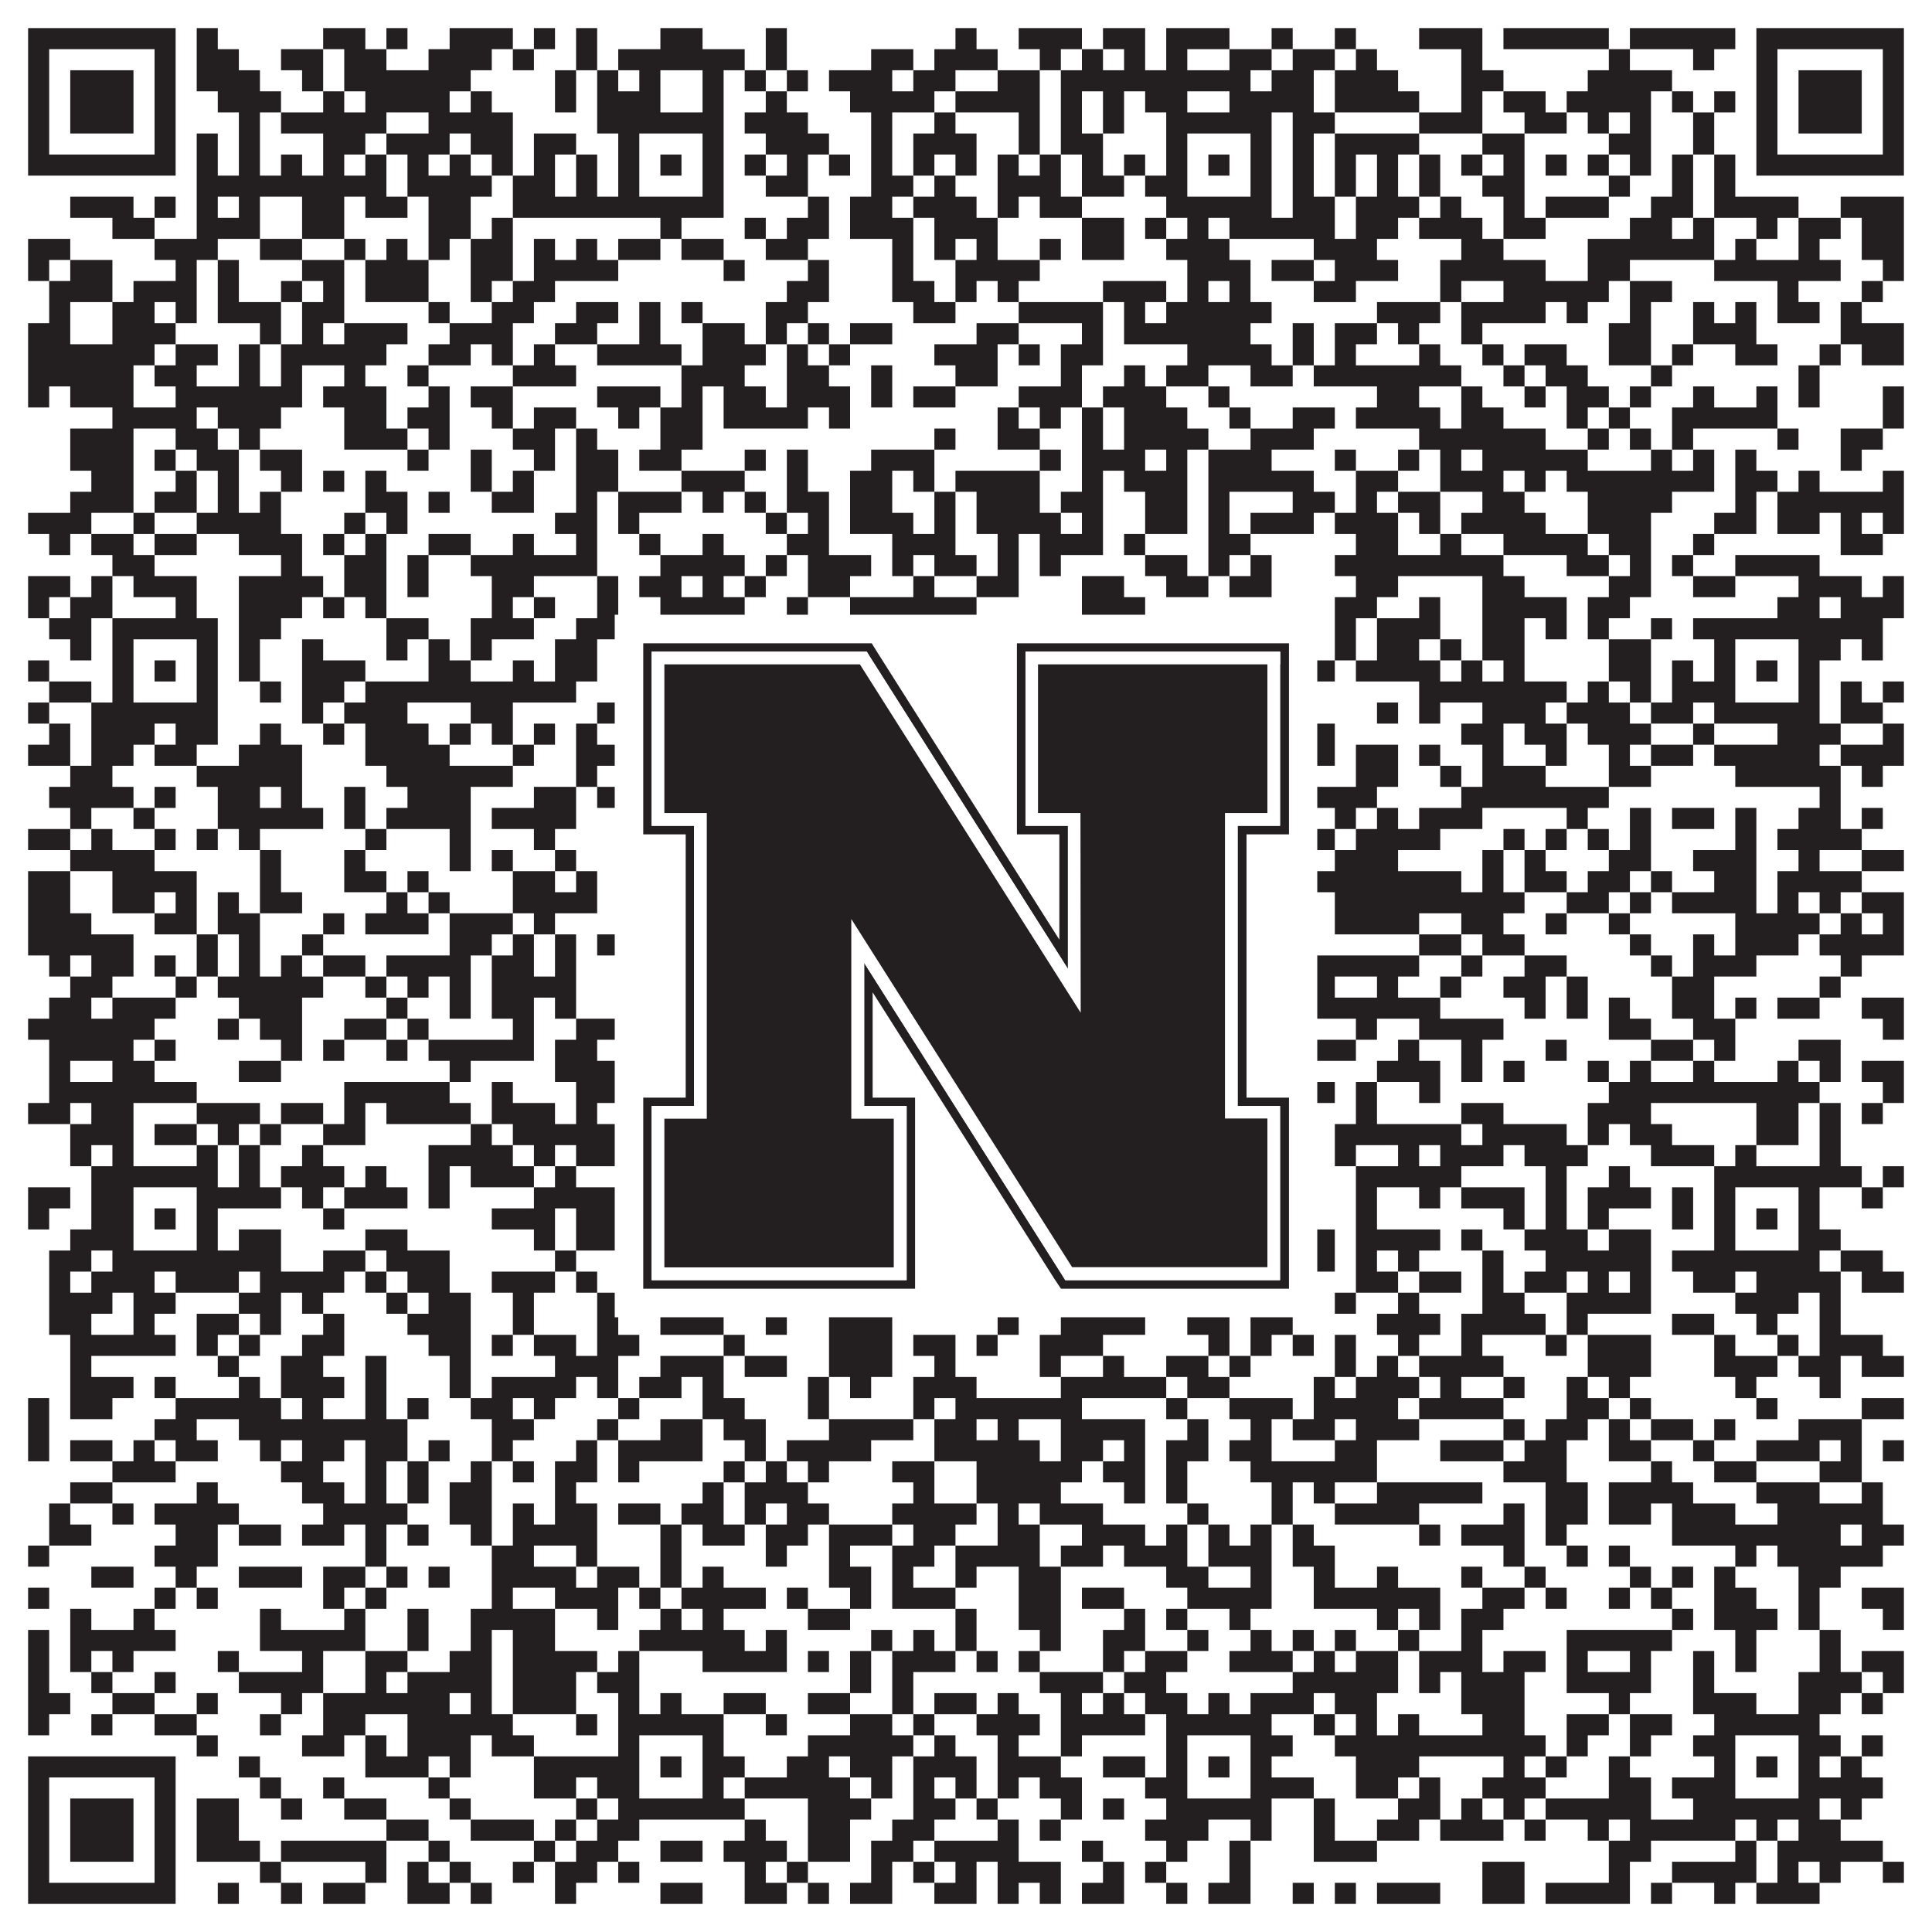
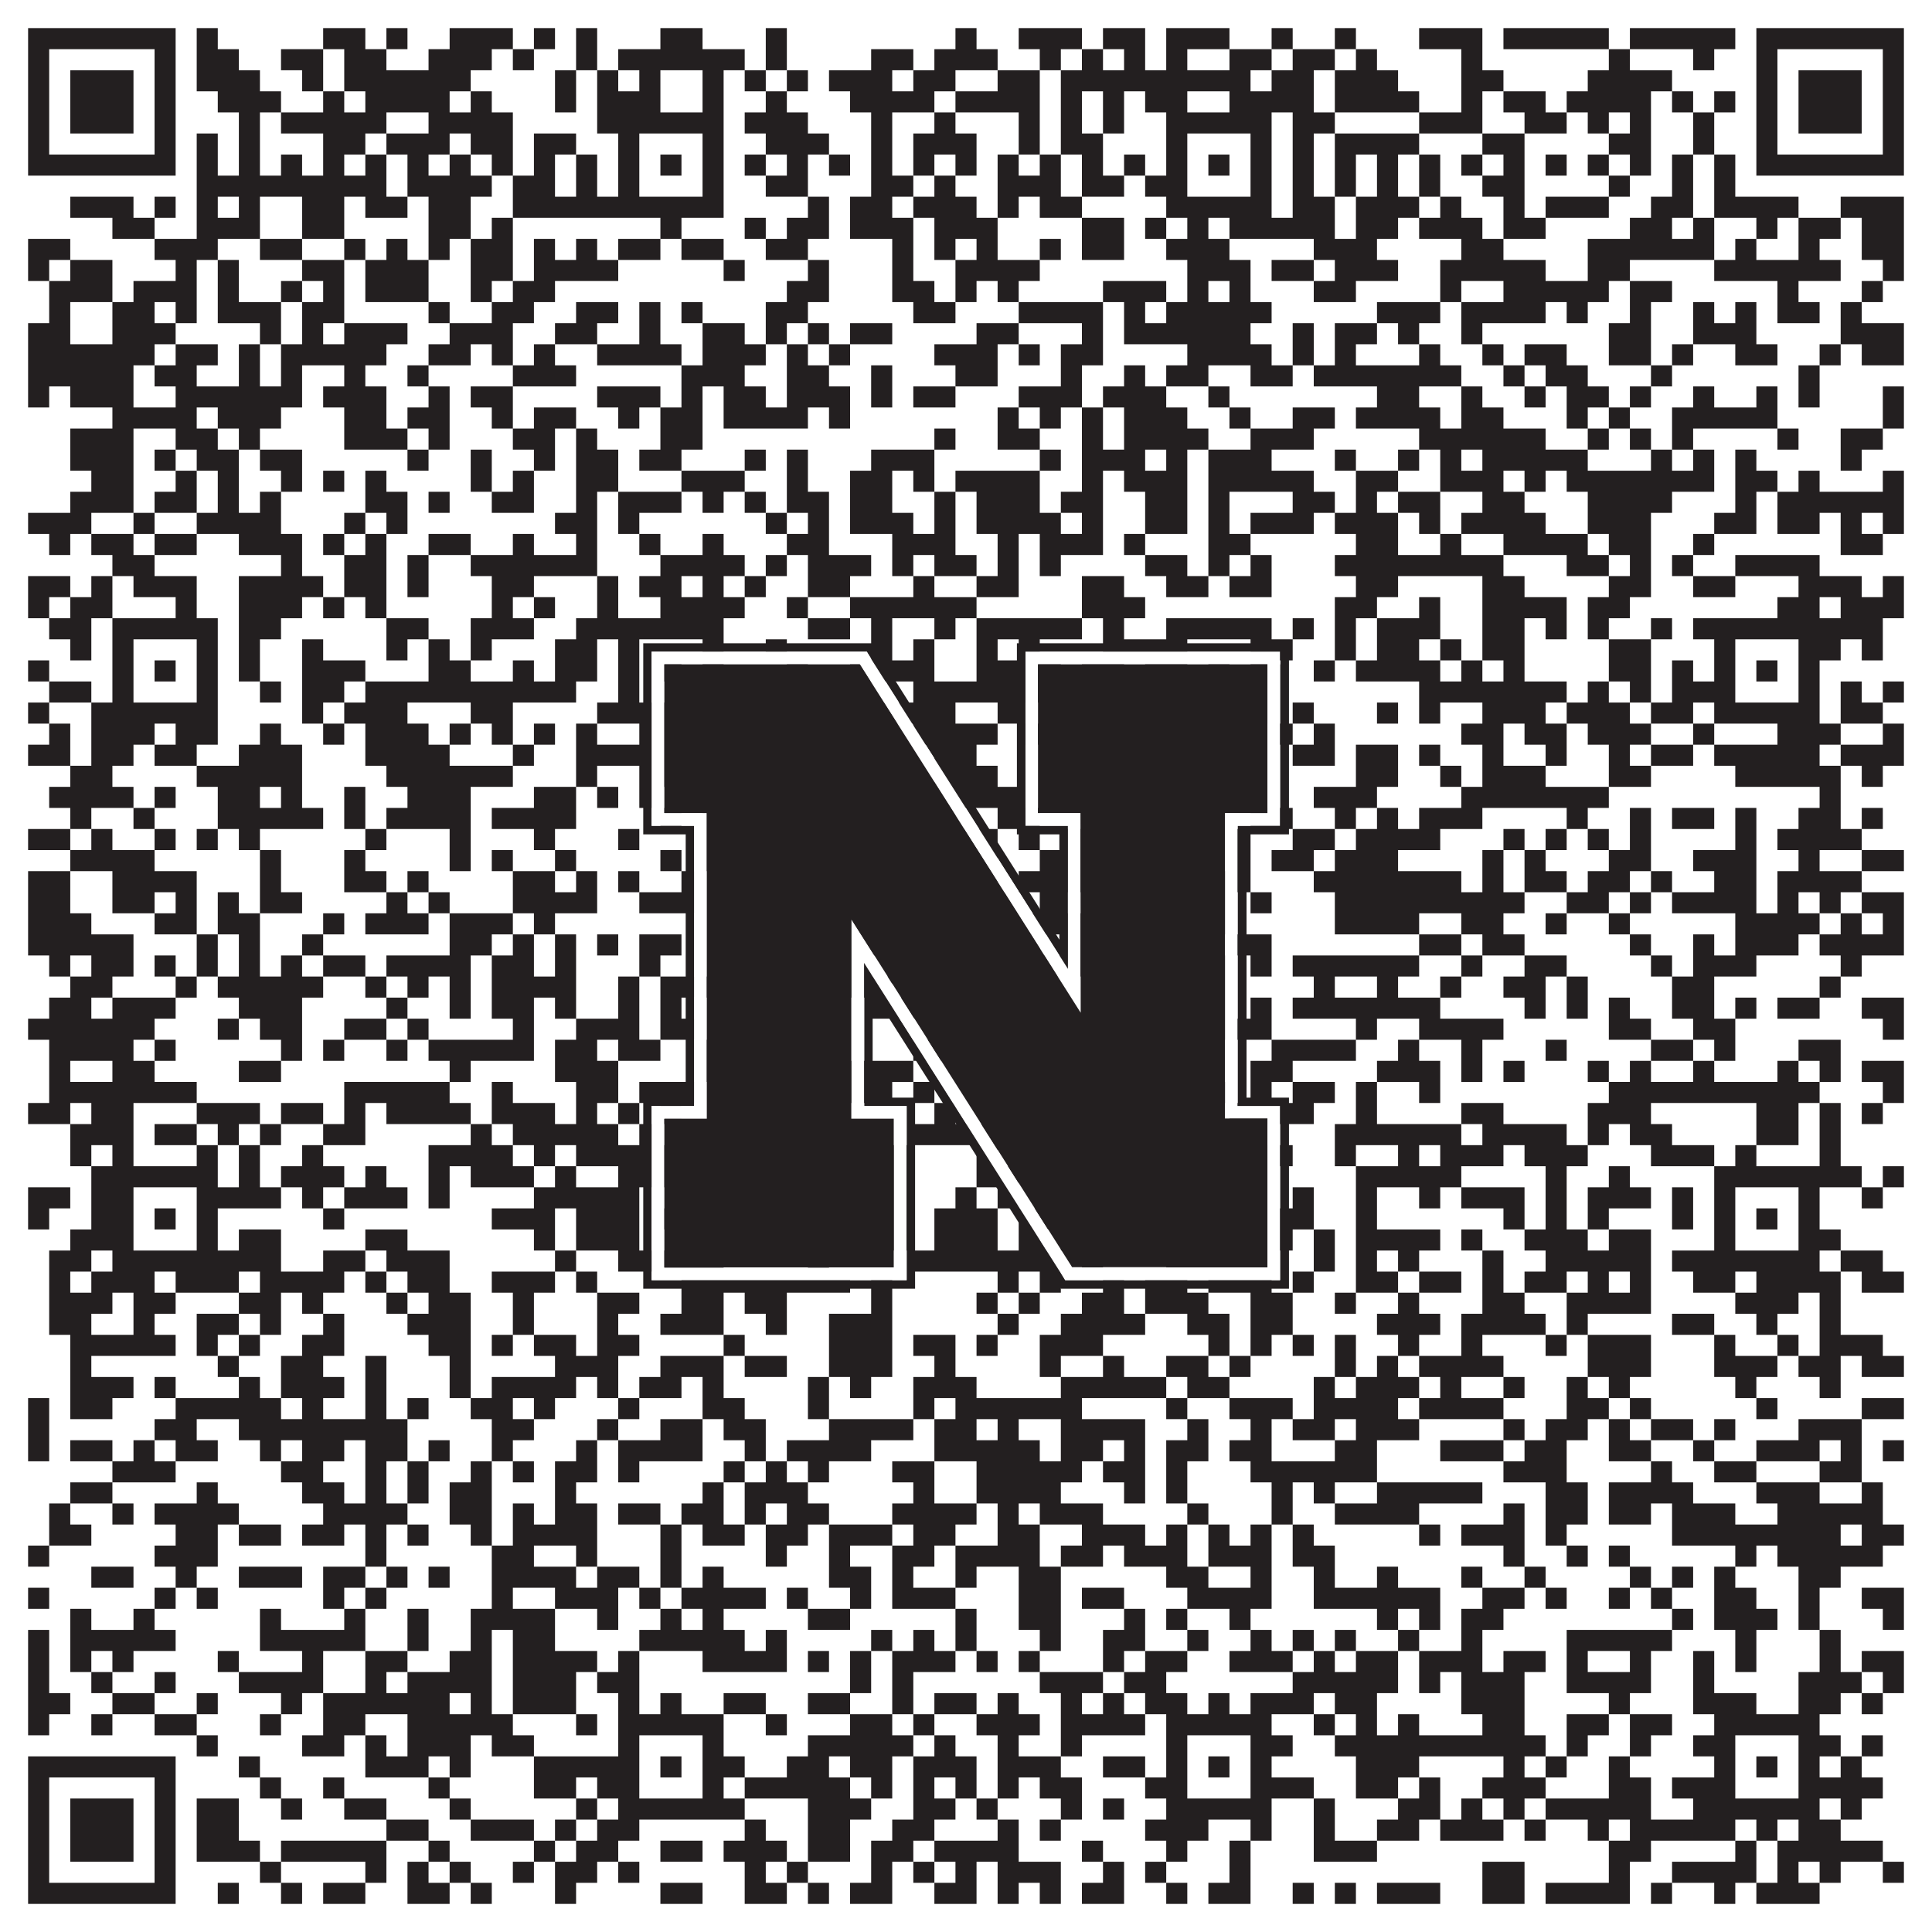
<svg xmlns="http://www.w3.org/2000/svg" version="1.1" width="1100px" height="1100px" viewBox="0 0 1100 1100">
  <rect x="0" y="0" width="1100" height="1100" fill="#ffffff" fill-opacity="1" />
  <path fill="#231f20" fill-opacity="1" d="M16,16L100,16L100,28L16,28ZM112,16L124,16L124,28L112,28ZM184,16L208,16L208,28L184,28ZM220,16L232,16L232,28L220,28ZM256,16L292,16L292,28L256,28ZM304,16L316,16L316,28L304,28ZM328,16L340,16L340,28L328,28ZM376,16L400,16L400,28L376,28ZM436,16L448,16L448,28L436,28ZM544,16L556,16L556,28L544,28ZM580,16L616,16L616,28L580,28ZM628,16L652,16L652,28L628,28ZM664,16L700,16L700,28L664,28ZM724,16L736,16L736,28L724,28ZM760,16L772,16L772,28L760,28ZM808,16L844,16L844,28L808,28ZM856,16L916,16L916,28L856,28ZM928,16L988,16L988,28L928,28ZM1000,16L1084,16L1084,28L1000,28ZM16,28L28,28L28,40L16,40ZM88,28L100,28L100,40L88,40ZM112,28L136,28L136,40L112,40ZM160,28L184,28L184,40L160,40ZM196,28L220,28L220,40L196,40ZM244,28L280,28L280,40L244,40ZM292,28L304,28L304,40L292,40ZM328,28L340,28L340,40L328,40ZM352,28L424,28L424,40L352,40ZM436,28L448,28L448,40L436,40ZM496,28L520,28L520,40L496,40ZM532,28L568,28L568,40L532,40ZM592,28L604,28L604,40L592,40ZM616,28L628,28L628,40L616,40ZM640,28L652,28L652,40L640,40ZM664,28L676,28L676,40L664,40ZM700,28L724,28L724,40L700,40ZM736,28L760,28L760,40L736,40ZM772,28L784,28L784,40L772,40ZM832,28L844,28L844,40L832,40ZM916,28L928,28L928,40L916,40ZM964,28L976,28L976,40L964,40ZM1000,28L1012,28L1012,40L1000,40ZM1072,28L1084,28L1084,40L1072,40ZM16,40L28,40L28,52L16,52ZM40,40L76,40L76,52L40,52ZM88,40L100,40L100,52L88,52ZM112,40L148,40L148,52L112,52ZM172,40L184,40L184,52L172,52ZM196,40L268,40L268,52L196,52ZM316,40L328,40L328,52L316,52ZM340,40L352,40L352,52L340,52ZM364,40L376,40L376,52L364,52ZM400,40L412,40L412,52L400,52ZM424,40L436,40L436,52L424,52ZM448,40L460,40L460,52L448,52ZM472,40L508,40L508,52L472,52ZM520,40L544,40L544,52L520,52ZM568,40L592,40L592,52L568,52ZM604,40L712,40L712,52L604,52ZM724,40L748,40L748,52L724,52ZM760,40L796,40L796,52L760,52ZM832,40L856,40L856,52L832,52ZM904,40L952,40L952,52L904,52ZM1000,40L1012,40L1012,52L1000,52ZM1024,40L1060,40L1060,52L1024,52ZM1072,40L1084,40L1084,52L1072,52ZM16,52L28,52L28,64L16,64ZM40,52L76,52L76,64L40,64ZM88,52L100,52L100,64L88,64ZM124,52L160,52L160,64L124,64ZM184,52L196,52L196,64L184,64ZM208,52L256,52L256,64L208,64ZM268,52L280,52L280,64L268,64ZM316,52L328,52L328,64L316,64ZM340,52L376,52L376,64L340,64ZM400,52L412,52L412,64L400,64ZM436,52L448,52L448,64L436,64ZM484,52L532,52L532,64L484,64ZM544,52L592,52L592,64L544,64ZM604,52L616,52L616,64L604,64ZM628,52L640,52L640,64L628,64ZM652,52L676,52L676,64L652,64ZM700,52L748,52L748,64L700,64ZM760,52L808,52L808,64L760,64ZM832,52L844,52L844,64L832,64ZM856,52L880,52L880,64L856,64ZM892,52L940,52L940,64L892,64ZM952,52L964,52L964,64L952,64ZM976,52L988,52L988,64L976,64ZM1000,52L1012,52L1012,64L1000,64ZM1024,52L1060,52L1060,64L1024,64ZM1072,52L1084,52L1084,64L1072,64ZM16,64L28,64L28,76L16,76ZM40,64L76,64L76,76L40,76ZM88,64L100,64L100,76L88,76ZM136,64L148,64L148,76L136,76ZM160,64L220,64L220,76L160,76ZM244,64L292,64L292,76L244,76ZM340,64L412,64L412,76L340,76ZM424,64L460,64L460,76L424,76ZM496,64L508,64L508,76L496,76ZM532,64L544,64L544,76L532,76ZM580,64L592,64L592,76L580,76ZM604,64L616,64L616,76L604,76ZM628,64L640,64L640,76L628,76ZM664,64L724,64L724,76L664,76ZM736,64L760,64L760,76L736,76ZM808,64L844,64L844,76L808,76ZM868,64L892,64L892,76L868,76ZM904,64L916,64L916,76L904,76ZM928,64L940,64L940,76L928,76ZM964,64L976,64L976,76L964,76ZM1000,64L1012,64L1012,76L1000,76ZM1024,64L1060,64L1060,76L1024,76ZM1072,64L1084,64L1084,76L1072,76ZM16,76L28,76L28,88L16,88ZM88,76L100,76L100,88L88,88ZM112,76L124,76L124,88L112,88ZM136,76L148,76L148,88L136,88ZM184,76L208,76L208,88L184,88ZM220,76L256,76L256,88L220,88ZM268,76L292,76L292,88L268,88ZM304,76L328,76L328,88L304,88ZM352,76L364,76L364,88L352,88ZM400,76L412,76L412,88L400,88ZM436,76L472,76L472,88L436,88ZM496,76L508,76L508,88L496,88ZM520,76L556,76L556,88L520,88ZM580,76L592,76L592,88L580,88ZM604,76L628,76L628,88L604,88ZM664,76L676,76L676,88L664,88ZM712,76L724,76L724,88L712,88ZM736,76L748,76L748,88L736,88ZM760,76L808,76L808,88L760,88ZM844,76L868,76L868,88L844,88ZM916,76L940,76L940,88L916,88ZM964,76L976,76L976,88L964,88ZM1000,76L1012,76L1012,88L1000,88ZM1072,76L1084,76L1084,88L1072,88ZM16,88L100,88L100,100L16,100ZM112,88L124,88L124,100L112,100ZM136,88L148,88L148,100L136,100ZM160,88L172,88L172,100L160,100ZM184,88L196,88L196,100L184,100ZM208,88L220,88L220,100L208,100ZM232,88L244,88L244,100L232,100ZM256,88L268,88L268,100L256,100ZM280,88L292,88L292,100L280,100ZM304,88L316,88L316,100L304,100ZM328,88L340,88L340,100L328,100ZM352,88L364,88L364,100L352,100ZM376,88L388,88L388,100L376,100ZM400,88L412,88L412,100L400,100ZM424,88L436,88L436,100L424,100ZM448,88L460,88L460,100L448,100ZM472,88L484,88L484,100L472,100ZM496,88L508,88L508,100L496,100ZM520,88L532,88L532,100L520,100ZM544,88L556,88L556,100L544,100ZM568,88L580,88L580,100L568,100ZM592,88L604,88L604,100L592,100ZM616,88L628,88L628,100L616,100ZM640,88L652,88L652,100L640,100ZM664,88L676,88L676,100L664,100ZM688,88L700,88L700,100L688,100ZM712,88L724,88L724,100L712,100ZM736,88L748,88L748,100L736,100ZM760,88L772,88L772,100L760,100ZM784,88L796,88L796,100L784,100ZM808,88L820,88L820,100L808,100ZM832,88L844,88L844,100L832,100ZM856,88L868,88L868,100L856,100ZM880,88L892,88L892,100L880,100ZM904,88L916,88L916,100L904,100ZM928,88L940,88L940,100L928,100ZM952,88L964,88L964,100L952,100ZM976,88L988,88L988,100L976,100ZM1000,88L1084,88L1084,100L1000,100ZM112,100L220,100L220,112L112,112ZM232,100L280,100L280,112L232,112ZM292,100L316,100L316,112L292,112ZM328,100L340,100L340,112L328,112ZM352,100L364,100L364,112L352,112ZM400,100L412,100L412,112L400,112ZM436,100L460,100L460,112L436,112ZM496,100L520,100L520,112L496,112ZM532,100L544,100L544,112L532,112ZM568,100L604,100L604,112L568,112ZM616,100L640,100L640,112L616,112ZM652,100L676,100L676,112L652,112ZM712,100L724,100L724,112L712,112ZM736,100L748,100L748,112L736,112ZM760,100L772,100L772,112L760,112ZM784,100L796,100L796,112L784,112ZM808,100L820,100L820,112L808,112ZM844,100L868,100L868,112L844,112ZM916,100L928,100L928,112L916,112ZM952,100L964,100L964,112L952,112ZM976,100L988,100L988,112L976,112ZM40,112L76,112L76,124L40,124ZM88,112L100,112L100,124L88,124ZM112,112L124,112L124,124L112,124ZM136,112L148,112L148,124L136,124ZM172,112L196,112L196,124L172,124ZM208,112L232,112L232,124L208,124ZM244,112L268,112L268,124L244,124ZM292,112L412,112L412,124L292,124ZM460,112L472,112L472,124L460,124ZM484,112L508,112L508,124L484,124ZM520,112L556,112L556,124L520,124ZM568,112L580,112L580,124L568,124ZM592,112L616,112L616,124L592,124ZM664,112L724,112L724,124L664,124ZM736,112L760,112L760,124L736,124ZM772,112L808,112L808,124L772,124ZM820,112L832,112L832,124L820,124ZM856,112L868,112L868,124L856,124ZM880,112L916,112L916,124L880,124ZM940,112L964,112L964,124L940,124ZM976,112L1024,112L1024,124L976,124ZM1048,112L1084,112L1084,124L1048,124ZM64,124L88,124L88,136L64,136ZM112,124L148,124L148,136L112,136ZM172,124L196,124L196,136L172,136ZM244,124L268,124L268,136L244,136ZM280,124L292,124L292,136L280,136ZM376,124L388,124L388,136L376,136ZM424,124L436,124L436,136L424,136ZM448,124L472,124L472,136L448,136ZM484,124L520,124L520,136L484,136ZM532,124L568,124L568,136L532,136ZM616,124L640,124L640,136L616,136ZM652,124L664,124L664,136L652,136ZM676,124L688,124L688,136L676,136ZM700,124L760,124L760,136L700,136ZM772,124L796,124L796,136L772,136ZM808,124L844,124L844,136L808,136ZM856,124L880,124L880,136L856,136ZM928,124L952,124L952,136L928,136ZM964,124L976,124L976,136L964,136ZM1000,124L1012,124L1012,136L1000,136ZM1024,124L1048,124L1048,136L1024,136ZM1060,124L1084,124L1084,136L1060,136ZM16,136L40,136L40,148L16,148ZM88,136L124,136L124,148L88,148ZM148,136L172,136L172,148L148,148ZM196,136L208,136L208,148L196,148ZM220,136L232,136L232,148L220,148ZM244,136L256,136L256,148L244,148ZM268,136L292,136L292,148L268,148ZM304,136L316,136L316,148L304,148ZM328,136L340,136L340,148L328,148ZM352,136L376,136L376,148L352,148ZM388,136L412,136L412,148L388,148ZM436,136L460,136L460,148L436,148ZM508,136L520,136L520,148L508,148ZM532,136L544,136L544,148L532,148ZM556,136L568,136L568,148L556,148ZM592,136L604,136L604,148L592,148ZM616,136L640,136L640,148L616,148ZM664,136L700,136L700,148L664,148ZM748,136L784,136L784,148L748,148ZM832,136L856,136L856,148L832,148ZM904,136L976,136L976,148L904,148ZM988,136L1000,136L1000,148L988,148ZM1024,136L1036,136L1036,148L1024,148ZM1060,136L1084,136L1084,148L1060,148ZM16,148L28,148L28,160L16,160ZM40,148L64,148L64,160L40,160ZM100,148L112,148L112,160L100,160ZM124,148L136,148L136,160L124,160ZM172,148L196,148L196,160L172,160ZM208,148L244,148L244,160L208,160ZM268,148L292,148L292,160L268,160ZM304,148L352,148L352,160L304,160ZM412,148L424,148L424,160L412,160ZM460,148L472,148L472,160L460,160ZM508,148L520,148L520,160L508,160ZM544,148L592,148L592,160L544,160ZM676,148L712,148L712,160L676,160ZM724,148L748,148L748,160L724,160ZM760,148L796,148L796,160L760,160ZM820,148L880,148L880,160L820,160ZM904,148L928,148L928,160L904,160ZM976,148L1048,148L1048,160L976,160ZM1072,148L1084,148L1084,160L1072,160ZM28,160L64,160L64,172L28,172ZM76,160L112,160L112,172L76,172ZM124,160L136,160L136,172L124,172ZM160,160L172,160L172,172L160,172ZM184,160L196,160L196,172L184,172ZM208,160L244,160L244,172L208,172ZM268,160L280,160L280,172L268,172ZM292,160L316,160L316,172L292,172ZM448,160L472,160L472,172L448,172ZM508,160L532,160L532,172L508,172ZM544,160L556,160L556,172L544,172ZM568,160L580,160L580,172L568,172ZM628,160L664,160L664,172L628,172ZM676,160L688,160L688,172L676,172ZM700,160L712,160L712,172L700,172ZM748,160L772,160L772,172L748,172ZM820,160L832,160L832,172L820,172ZM856,160L916,160L916,172L856,172ZM928,160L952,160L952,172L928,172ZM1012,160L1024,160L1024,172L1012,172ZM1060,160L1072,160L1072,172L1060,172ZM28,172L40,172L40,184L28,184ZM64,172L88,172L88,184L64,184ZM100,172L112,172L112,184L100,184ZM124,172L160,172L160,184L124,184ZM172,172L196,172L196,184L172,184ZM244,172L256,172L256,184L244,184ZM280,172L304,172L304,184L280,184ZM328,172L352,172L352,184L328,184ZM364,172L376,172L376,184L364,184ZM388,172L400,172L400,184L388,184ZM436,172L460,172L460,184L436,184ZM520,172L544,172L544,184L520,184ZM580,172L628,172L628,184L580,184ZM640,172L652,172L652,184L640,184ZM664,172L724,172L724,184L664,184ZM784,172L820,172L820,184L784,184ZM832,172L880,172L880,184L832,184ZM892,172L904,172L904,184L892,184ZM928,172L940,172L940,184L928,184ZM964,172L976,172L976,184L964,184ZM988,172L1000,172L1000,184L988,184ZM1012,172L1036,172L1036,184L1012,184ZM1048,172L1060,172L1060,184L1048,184ZM16,184L40,184L40,196L16,196ZM64,184L100,184L100,196L64,196ZM148,184L160,184L160,196L148,196ZM172,184L184,184L184,196L172,196ZM196,184L232,184L232,196L196,196ZM256,184L292,184L292,196L256,196ZM316,184L340,184L340,196L316,196ZM364,184L376,184L376,196L364,196ZM400,184L424,184L424,196L400,196ZM436,184L448,184L448,196L436,196ZM460,184L472,184L472,196L460,196ZM484,184L508,184L508,196L484,196ZM556,184L580,184L580,196L556,196ZM616,184L628,184L628,196L616,196ZM640,184L712,184L712,196L640,196ZM736,184L748,184L748,196L736,196ZM760,184L784,184L784,196L760,196ZM796,184L808,184L808,196L796,196ZM832,184L844,184L844,196L832,196ZM916,184L940,184L940,196L916,196ZM964,184L1000,184L1000,196L964,196ZM1048,184L1084,184L1084,196L1048,196ZM16,196L88,196L88,208L16,208ZM100,196L124,196L124,208L100,208ZM136,196L148,196L148,208L136,208ZM160,196L220,196L220,208L160,208ZM244,196L268,196L268,208L244,208ZM280,196L292,196L292,208L280,208ZM304,196L316,196L316,208L304,208ZM340,196L388,196L388,208L340,208ZM400,196L436,196L436,208L400,208ZM448,196L460,196L460,208L448,208ZM472,196L484,196L484,208L472,208ZM532,196L568,196L568,208L532,208ZM580,196L592,196L592,208L580,208ZM604,196L628,196L628,208L604,208ZM676,196L724,196L724,208L676,208ZM736,196L748,196L748,208L736,208ZM760,196L772,196L772,208L760,208ZM808,196L820,196L820,208L808,208ZM844,196L856,196L856,208L844,208ZM868,196L892,196L892,208L868,208ZM916,196L940,196L940,208L916,208ZM952,196L964,196L964,208L952,208ZM988,196L1012,196L1012,208L988,208ZM1036,196L1048,196L1048,208L1036,208ZM1060,196L1084,196L1084,208L1060,208ZM16,208L76,208L76,220L16,220ZM88,208L112,208L112,220L88,220ZM136,208L148,208L148,220L136,220ZM160,208L172,208L172,220L160,220ZM196,208L208,208L208,220L196,220ZM232,208L244,208L244,220L232,220ZM292,208L328,208L328,220L292,220ZM388,208L424,208L424,220L388,220ZM448,208L472,208L472,220L448,220ZM496,208L508,208L508,220L496,220ZM544,208L568,208L568,220L544,220ZM604,208L616,208L616,220L604,220ZM640,208L652,208L652,220L640,220ZM664,208L688,208L688,220L664,220ZM712,208L736,208L736,220L712,220ZM748,208L832,208L832,220L748,220ZM856,208L868,208L868,220L856,220ZM880,208L904,208L904,220L880,220ZM940,208L952,208L952,220L940,220ZM1024,208L1036,208L1036,220L1024,220ZM16,220L28,220L28,232L16,232ZM40,220L76,220L76,232L40,232ZM100,220L172,220L172,232L100,232ZM184,220L220,220L220,232L184,232ZM244,220L256,220L256,232L244,232ZM268,220L292,220L292,232L268,232ZM340,220L376,220L376,232L340,232ZM388,220L400,220L400,232L388,232ZM412,220L436,220L436,232L412,232ZM448,220L484,220L484,232L448,232ZM496,220L508,220L508,232L496,232ZM520,220L544,220L544,232L520,232ZM580,220L616,220L616,232L580,232ZM628,220L664,220L664,232L628,232ZM688,220L700,220L700,232L688,232ZM784,220L808,220L808,232L784,232ZM832,220L844,220L844,232L832,232ZM868,220L880,220L880,232L868,232ZM892,220L916,220L916,232L892,232ZM928,220L940,220L940,232L928,232ZM964,220L976,220L976,232L964,232ZM1000,220L1012,220L1012,232L1000,232ZM1024,220L1036,220L1036,232L1024,232ZM1072,220L1084,220L1084,232L1072,232ZM64,232L112,232L112,244L64,244ZM124,232L160,232L160,244L124,244ZM196,232L220,232L220,244L196,244ZM232,232L256,232L256,244L232,244ZM280,232L292,232L292,244L280,244ZM304,232L328,232L328,244L304,244ZM352,232L364,232L364,244L352,244ZM376,232L400,232L400,244L376,244ZM412,232L460,232L460,244L412,244ZM472,232L484,232L484,244L472,244ZM568,232L580,232L580,244L568,244ZM592,232L604,232L604,244L592,244ZM616,232L628,232L628,244L616,244ZM640,232L676,232L676,244L640,244ZM700,232L712,232L712,244L700,244ZM736,232L760,232L760,244L736,244ZM772,232L820,232L820,244L772,244ZM832,232L856,232L856,244L832,244ZM892,232L904,232L904,244L892,244ZM916,232L928,232L928,244L916,244ZM952,232L1012,232L1012,244L952,244ZM1072,232L1084,232L1084,244L1072,244ZM40,244L76,244L76,256L40,256ZM100,244L124,244L124,256L100,256ZM136,244L148,244L148,256L136,256ZM196,244L232,244L232,256L196,256ZM244,244L256,244L256,256L244,256ZM292,244L316,244L316,256L292,256ZM328,244L340,244L340,256L328,256ZM376,244L400,244L400,256L376,256ZM532,244L544,244L544,256L532,256ZM568,244L592,244L592,256L568,256ZM616,244L628,244L628,256L616,256ZM640,244L688,244L688,256L640,256ZM712,244L748,244L748,256L712,256ZM808,244L880,244L880,256L808,256ZM904,244L916,244L916,256L904,256ZM928,244L940,244L940,256L928,256ZM952,244L964,244L964,256L952,256ZM1012,244L1024,244L1024,256L1012,256ZM1048,244L1072,244L1072,256L1048,256ZM40,256L76,256L76,268L40,268ZM88,256L100,256L100,268L88,268ZM112,256L136,256L136,268L112,268ZM148,256L172,256L172,268L148,268ZM232,256L244,256L244,268L232,268ZM268,256L280,256L280,268L268,268ZM304,256L316,256L316,268L304,268ZM328,256L352,256L352,268L328,268ZM364,256L388,256L388,268L364,268ZM424,256L436,256L436,268L424,268ZM448,256L460,256L460,268L448,268ZM496,256L532,256L532,268L496,268ZM592,256L604,256L604,268L592,268ZM616,256L652,256L652,268L616,268ZM664,256L676,256L676,268L664,268ZM688,256L724,256L724,268L688,268ZM760,256L772,256L772,268L760,268ZM796,256L808,256L808,268L796,268ZM820,256L832,256L832,268L820,268ZM844,256L904,256L904,268L844,268ZM940,256L952,256L952,268L940,268ZM964,256L976,256L976,268L964,268ZM988,256L1000,256L1000,268L988,268ZM1048,256L1060,256L1060,268L1048,268ZM52,268L76,268L76,280L52,280ZM100,268L112,268L112,280L100,280ZM124,268L136,268L136,280L124,280ZM160,268L172,268L172,280L160,280ZM184,268L196,268L196,280L184,280ZM208,268L220,268L220,280L208,280ZM268,268L280,268L280,280L268,280ZM292,268L304,268L304,280L292,280ZM328,268L352,268L352,280L328,280ZM388,268L424,268L424,280L388,280ZM448,268L460,268L460,280L448,280ZM484,268L508,268L508,280L484,280ZM520,268L532,268L532,280L520,280ZM544,268L592,268L592,280L544,280ZM616,268L628,268L628,280L616,280ZM640,268L676,268L676,280L640,280ZM688,268L748,268L748,280L688,280ZM772,268L796,268L796,280L772,280ZM820,268L856,268L856,280L820,280ZM868,268L880,268L880,280L868,280ZM892,268L976,268L976,280L892,280ZM988,268L1012,268L1012,280L988,280ZM1024,268L1036,268L1036,280L1024,280ZM1072,268L1084,268L1084,280L1072,280ZM40,280L76,280L76,292L40,292ZM88,280L112,280L112,292L88,292ZM124,280L136,280L136,292L124,292ZM148,280L160,280L160,292L148,292ZM208,280L232,280L232,292L208,292ZM244,280L256,280L256,292L244,292ZM280,280L304,280L304,292L280,292ZM328,280L340,280L340,292L328,292ZM352,280L388,280L388,292L352,292ZM400,280L412,280L412,292L400,292ZM424,280L436,280L436,292L424,292ZM448,280L472,280L472,292L448,292ZM484,280L508,280L508,292L484,292ZM532,280L544,280L544,292L532,292ZM556,280L592,280L592,292L556,292ZM604,280L628,280L628,292L604,292ZM652,280L676,280L676,292L652,292ZM688,280L700,280L700,292L688,292ZM736,280L760,280L760,292L736,292ZM772,280L784,280L784,292L772,292ZM796,280L820,280L820,292L796,292ZM844,280L868,280L868,292L844,292ZM904,280L952,280L952,292L904,292ZM988,280L1000,280L1000,292L988,292ZM1012,280L1084,280L1084,292L1012,292ZM16,292L52,292L52,304L16,304ZM76,292L88,292L88,304L76,304ZM112,292L160,292L160,304L112,304ZM196,292L208,292L208,304L196,304ZM220,292L232,292L232,304L220,304ZM316,292L340,292L340,304L316,304ZM352,292L364,292L364,304L352,304ZM436,292L448,292L448,304L436,304ZM460,292L472,292L472,304L460,304ZM484,292L520,292L520,304L484,304ZM532,292L544,292L544,304L532,304ZM556,292L604,292L604,304L556,304ZM616,292L628,292L628,304L616,304ZM652,292L676,292L676,304L652,304ZM688,292L700,292L700,304L688,304ZM712,292L748,292L748,304L712,304ZM760,292L796,292L796,304L760,304ZM808,292L820,292L820,304L808,304ZM832,292L880,292L880,304L832,304ZM904,292L940,292L940,304L904,304ZM976,292L1000,292L1000,304L976,304ZM1012,292L1036,292L1036,304L1012,304ZM1048,292L1060,292L1060,304L1048,304ZM1072,292L1084,292L1084,304L1072,304ZM28,304L40,304L40,316L28,316ZM52,304L76,304L76,316L52,316ZM88,304L112,304L112,316L88,316ZM136,304L172,304L172,316L136,316ZM184,304L196,304L196,316L184,316ZM208,304L220,304L220,316L208,316ZM244,304L268,304L268,316L244,316ZM292,304L304,304L304,316L292,316ZM328,304L340,304L340,316L328,316ZM364,304L376,304L376,316L364,316ZM400,304L412,304L412,316L400,316ZM448,304L472,304L472,316L448,316ZM508,304L544,304L544,316L508,316ZM568,304L580,304L580,316L568,316ZM592,304L628,304L628,316L592,316ZM640,304L652,304L652,316L640,316ZM688,304L712,304L712,316L688,316ZM772,304L796,304L796,316L772,316ZM820,304L832,304L832,316L820,316ZM856,304L904,304L904,316L856,316ZM916,304L940,304L940,316L916,316ZM964,304L976,304L976,316L964,316ZM1048,304L1072,304L1072,316L1048,316ZM64,316L88,316L88,328L64,328ZM160,316L172,316L172,328L160,328ZM196,316L220,316L220,328L196,328ZM232,316L244,316L244,328L232,328ZM268,316L340,316L340,328L268,328ZM376,316L424,316L424,328L376,328ZM436,316L448,316L448,328L436,328ZM460,316L496,316L496,328L460,328ZM508,316L520,316L520,328L508,328ZM532,316L556,316L556,328L532,328ZM568,316L580,316L580,328L568,328ZM592,316L604,316L604,328L592,328ZM652,316L676,316L676,328L652,328ZM688,316L700,316L700,328L688,328ZM712,316L724,316L724,328L712,328ZM760,316L856,316L856,328L760,328ZM892,316L916,316L916,328L892,328ZM928,316L940,316L940,328L928,328ZM952,316L964,316L964,328L952,328ZM988,316L1036,316L1036,328L988,328ZM16,328L40,328L40,340L16,340ZM52,328L64,328L64,340L52,340ZM76,328L112,328L112,340L76,340ZM136,328L184,328L184,340L136,340ZM196,328L220,328L220,340L196,340ZM232,328L244,328L244,340L232,340ZM280,328L304,328L304,340L280,340ZM340,328L352,328L352,340L340,340ZM364,328L388,328L388,340L364,340ZM400,328L412,328L412,340L400,340ZM424,328L436,328L436,340L424,340ZM460,328L484,328L484,340L460,340ZM520,328L532,328L532,340L520,340ZM556,328L580,328L580,340L556,340ZM616,328L640,328L640,340L616,340ZM664,328L688,328L688,340L664,340ZM700,328L724,328L724,340L700,340ZM772,328L796,328L796,340L772,340ZM844,328L868,328L868,340L844,340ZM916,328L940,328L940,340L916,340ZM964,328L988,328L988,340L964,340ZM1024,328L1060,328L1060,340L1024,340ZM1072,328L1084,328L1084,340L1072,340ZM16,340L28,340L28,352L16,352ZM40,340L64,340L64,352L40,352ZM100,340L112,340L112,352L100,352ZM136,340L172,340L172,352L136,352ZM184,340L196,340L196,352L184,352ZM208,340L220,340L220,352L208,352ZM280,340L292,340L292,352L280,352ZM304,340L316,340L316,352L304,352ZM340,340L352,340L352,352L340,352ZM376,340L424,340L424,352L376,352ZM448,340L460,340L460,352L448,352ZM484,340L556,340L556,352L484,352ZM616,340L652,340L652,352L616,352ZM760,340L784,340L784,352L760,352ZM808,340L820,340L820,352L808,352ZM844,340L892,340L892,352L844,352ZM904,340L928,340L928,352L904,352ZM1012,340L1036,340L1036,352L1012,352ZM1048,340L1084,340L1084,352L1048,352ZM28,352L52,352L52,364L28,364ZM64,352L124,352L124,364L64,364ZM136,352L160,352L160,364L136,364ZM220,352L244,352L244,364L220,364ZM268,352L304,352L304,364L268,364ZM328,352L412,352L412,364L328,364ZM460,352L484,352L484,364L460,364ZM496,352L508,352L508,364L496,364ZM532,352L544,352L544,364L532,364ZM556,352L616,352L616,364L556,364ZM628,352L640,352L640,364L628,364ZM664,352L724,352L724,364L664,364ZM736,352L748,352L748,364L736,364ZM760,352L772,352L772,364L760,364ZM784,352L820,352L820,364L784,364ZM844,352L868,352L868,364L844,364ZM880,352L892,352L892,364L880,364ZM904,352L916,352L916,364L904,364ZM940,352L952,352L952,364L940,364ZM964,352L1072,352L1072,364L964,364ZM40,364L52,364L52,376L40,376ZM64,364L76,364L76,376L64,376ZM112,364L124,364L124,376L112,376ZM136,364L148,364L148,376L136,376ZM172,364L184,364L184,376L172,376ZM220,364L232,364L232,376L220,376ZM244,364L256,364L256,376L244,376ZM268,364L280,364L280,376L268,376ZM316,364L340,364L340,376L316,376ZM352,364L364,364L364,376L352,376ZM400,364L412,364L412,376L400,376ZM436,364L448,364L448,376L436,376ZM496,364L508,364L508,376L496,376ZM520,364L532,364L532,376L520,376ZM556,364L568,364L568,376L556,376ZM580,364L592,364L592,376L580,376ZM628,364L676,364L676,376L628,376ZM712,364L736,364L736,376L712,376ZM760,364L772,364L772,376L760,376ZM784,364L808,364L808,376L784,376ZM820,364L832,364L832,376L820,376ZM844,364L868,364L868,376L844,376ZM916,364L940,364L940,376L916,376ZM976,364L988,364L988,376L976,376ZM1024,364L1048,364L1048,376L1024,376ZM1060,364L1072,364L1072,376L1060,376ZM16,376L28,376L28,388L16,388ZM64,376L76,376L76,388L64,388ZM88,376L100,376L100,388L88,388ZM112,376L124,376L124,388L112,388ZM136,376L148,376L148,388L136,388ZM172,376L208,376L208,388L172,388ZM244,376L268,376L268,388L244,388ZM292,376L304,376L304,388L292,388ZM316,376L340,376L340,388L316,388ZM352,376L364,376L364,388L352,388ZM376,376L388,376L388,388L376,388ZM400,376L412,376L412,388L400,388ZM448,376L460,376L460,388L448,388ZM484,376L532,376L532,388L484,388ZM556,376L604,376L604,388L556,388ZM616,376L640,376L640,388L616,388ZM652,376L676,376L676,388L652,388ZM688,376L700,376L700,388L688,388ZM712,376L724,376L724,388L712,388ZM748,376L760,376L760,388L748,388ZM772,376L820,376L820,388L772,388ZM832,376L844,376L844,388L832,388ZM856,376L868,376L868,388L856,388ZM916,376L940,376L940,388L916,388ZM952,376L964,376L964,388L952,388ZM976,376L988,376L988,388L976,388ZM1000,376L1012,376L1012,388L1000,388ZM1024,376L1036,376L1036,388L1024,388ZM28,388L52,388L52,400L28,400ZM64,388L76,388L76,400L64,400ZM112,388L124,388L124,400L112,400ZM148,388L160,388L160,400L148,400ZM172,388L196,388L196,400L172,400ZM208,388L328,388L328,400L208,400ZM352,388L364,388L364,400L352,400ZM400,388L424,388L424,400L400,400ZM448,388L460,388L460,400L448,400ZM472,388L484,388L484,400L472,400ZM520,388L640,388L640,400L520,400ZM652,388L676,388L676,400L652,400ZM712,388L724,388L724,400L712,400ZM808,388L892,388L892,400L808,400ZM904,388L916,388L916,400L904,400ZM928,388L940,388L940,400L928,400ZM952,388L988,388L988,400L952,400ZM1024,388L1036,388L1036,400L1024,400ZM1048,388L1060,388L1060,400L1048,400ZM1072,388L1084,388L1084,400L1072,400ZM16,400L28,400L28,412L16,412ZM52,400L124,400L124,412L52,412ZM172,400L184,400L184,412L172,412ZM196,400L232,400L232,412L196,412ZM268,400L292,400L292,412L268,412ZM340,400L424,400L424,412L340,412ZM448,400L460,400L460,412L448,412ZM472,400L544,400L544,412L472,412ZM568,400L580,400L580,412L568,412ZM604,400L724,400L724,412L604,412ZM736,400L748,400L748,412L736,412ZM784,400L796,400L796,412L784,412ZM808,400L820,400L820,412L808,412ZM844,400L880,400L880,412L844,412ZM892,400L928,400L928,412L892,412ZM940,400L964,400L964,412L940,412ZM976,400L1036,400L1036,412L976,412ZM1048,400L1072,400L1072,412L1048,412ZM28,412L40,412L40,424L28,424ZM52,412L88,412L88,424L52,424ZM100,412L124,412L124,424L100,424ZM148,412L160,412L160,424L148,424ZM184,412L196,412L196,424L184,424ZM208,412L244,412L244,424L208,424ZM256,412L268,412L268,424L256,424ZM280,412L292,412L292,424L280,424ZM304,412L316,412L316,424L304,424ZM328,412L340,412L340,424L328,424ZM364,412L388,412L388,424L364,424ZM400,412L412,412L412,424L400,424ZM436,412L460,412L460,424L436,424ZM472,412L508,412L508,424L472,424ZM520,412L568,412L568,424L520,424ZM580,412L628,412L628,424L580,424ZM664,412L712,412L712,424L664,424ZM724,412L736,412L736,424L724,424ZM748,412L760,412L760,424L748,424ZM832,412L856,412L856,424L832,424ZM868,412L892,412L892,424L868,424ZM904,412L940,412L940,424L904,424ZM964,412L976,412L976,424L964,424ZM1012,412L1048,412L1048,424L1012,424ZM1072,412L1084,412L1084,424L1072,424ZM16,424L40,424L40,436L16,436ZM52,424L76,424L76,436L52,436ZM88,424L112,424L112,436L88,436ZM136,424L172,424L172,436L136,436ZM208,424L256,424L256,436L208,436ZM292,424L304,424L304,436L292,436ZM328,424L388,424L388,436L328,436ZM400,424L436,424L436,436L400,436ZM448,424L460,424L460,436L448,436ZM532,424L556,424L556,436L532,436ZM592,424L604,424L604,436L592,436ZM616,424L676,424L676,436L616,436ZM700,424L712,424L712,436L700,436ZM736,424L760,424L760,436L736,436ZM772,424L796,424L796,436L772,436ZM808,424L820,424L820,436L808,436ZM844,424L856,424L856,436L844,436ZM880,424L892,424L892,436L880,436ZM916,424L928,424L928,436L916,436ZM940,424L964,424L964,436L940,436ZM976,424L1036,424L1036,436L976,436ZM1048,424L1084,424L1084,436L1048,436ZM40,436L64,436L64,448L40,448ZM112,436L172,436L172,448L112,448ZM220,436L292,436L292,448L220,448ZM328,436L340,436L340,448L328,448ZM364,436L412,436L412,448L364,448ZM448,436L508,436L508,448L448,448ZM532,436L568,436L568,448L532,448ZM604,436L640,436L640,448L604,448ZM664,436L676,436L676,448L664,448ZM700,436L712,436L712,448L700,448ZM772,436L796,436L796,448L772,448ZM820,436L832,436L832,448L820,448ZM844,436L880,436L880,448L844,448ZM916,436L940,436L940,448L916,448ZM988,436L1048,436L1048,448L988,448ZM1060,436L1072,436L1072,448L1060,448ZM28,448L76,448L76,460L28,460ZM88,448L100,448L100,460L88,460ZM124,448L148,448L148,460L124,460ZM160,448L172,448L172,460L160,460ZM196,448L208,448L208,460L196,460ZM232,448L268,448L268,460L232,460ZM304,448L328,448L328,460L304,460ZM340,448L352,448L352,460L340,460ZM364,448L376,448L376,460L364,460ZM424,448L436,448L436,460L424,460ZM460,448L472,448L472,460L460,460ZM496,448L508,448L508,460L496,460ZM520,448L580,448L580,460L520,460ZM604,448L616,448L616,460L604,460ZM640,448L664,448L664,460L640,460ZM700,448L712,448L712,460L700,460ZM748,448L784,448L784,460L748,460ZM832,448L916,448L916,460L832,460ZM1036,448L1048,448L1048,460L1036,460ZM40,460L52,460L52,472L40,472ZM76,460L88,460L88,472L76,472ZM124,460L184,460L184,472L124,472ZM196,460L208,460L208,472L196,472ZM220,460L268,460L268,472L220,472ZM280,460L328,460L328,472L280,472ZM376,460L388,460L388,472L376,472ZM400,460L448,460L448,472L400,472ZM460,460L484,460L484,472L460,472ZM496,460L544,460L544,472L496,472ZM568,460L592,460L592,472L568,472ZM616,460L628,460L628,472L616,472ZM652,460L676,460L676,472L652,472ZM712,460L736,460L736,472L712,472ZM760,460L772,460L772,472L760,472ZM784,460L796,460L796,472L784,472ZM808,460L844,460L844,472L808,472ZM892,460L904,460L904,472L892,472ZM928,460L940,460L940,472L928,472ZM952,460L976,460L976,472L952,472ZM988,460L1000,460L1000,472L988,472ZM1024,460L1048,460L1048,472L1024,472ZM1060,460L1072,460L1072,472L1060,472ZM16,472L40,472L40,484L16,484ZM52,472L64,472L64,484L52,484ZM88,472L100,472L100,484L88,484ZM112,472L124,472L124,484L112,484ZM136,472L148,472L148,484L136,484ZM208,472L220,472L220,484L208,484ZM256,472L268,472L268,484L256,484ZM304,472L316,472L316,484L304,484ZM352,472L364,472L364,484L352,484ZM400,472L424,472L424,484L400,484ZM436,472L448,472L448,484L436,484ZM472,472L484,472L484,484L472,484ZM508,472L520,472L520,484L508,484ZM544,472L568,472L568,484L544,484ZM580,472L592,472L592,484L580,484ZM604,472L628,472L628,484L604,484ZM700,472L712,472L712,484L700,484ZM736,472L760,472L760,484L736,484ZM772,472L820,472L820,484L772,484ZM856,472L868,472L868,484L856,484ZM880,472L892,472L892,484L880,484ZM904,472L916,472L916,484L904,484ZM928,472L940,472L940,484L928,484ZM988,472L1000,472L1000,484L988,484ZM1012,472L1060,472L1060,484L1012,484ZM40,484L88,484L88,496L40,496ZM148,484L160,484L160,496L148,496ZM196,484L208,484L208,496L196,496ZM256,484L268,484L268,496L256,496ZM280,484L292,484L292,496L280,496ZM316,484L328,484L328,496L316,496ZM376,484L388,484L388,496L376,496ZM400,484L412,484L412,496L400,496ZM448,484L460,484L460,496L448,496ZM472,484L484,484L484,496L472,496ZM508,484L520,484L520,496L508,496ZM544,484L568,484L568,496L544,496ZM592,484L640,484L640,496L592,496ZM652,484L664,484L664,496L652,496ZM676,484L688,484L688,496L676,496ZM700,484L712,484L712,496L700,496ZM724,484L748,484L748,496L724,496ZM760,484L796,484L796,496L760,496ZM844,484L856,484L856,496L844,496ZM868,484L880,484L880,496L868,496ZM916,484L940,484L940,496L916,496ZM964,484L1000,484L1000,496L964,496ZM1024,484L1036,484L1036,496L1024,496ZM1060,484L1084,484L1084,496L1060,496ZM16,496L40,496L40,508L16,508ZM64,496L112,496L112,508L64,508ZM148,496L160,496L160,508L148,508ZM196,496L220,496L220,508L196,508ZM232,496L244,496L244,508L232,508ZM292,496L316,496L316,508L292,508ZM328,496L340,496L340,508L328,508ZM352,496L364,496L364,508L352,508ZM388,496L400,496L400,508L388,508ZM412,496L424,496L424,508L412,508ZM460,496L472,496L472,508L460,508ZM484,496L568,496L568,508L484,508ZM580,496L628,496L628,508L580,508ZM640,496L652,496L652,508L640,508ZM664,496L676,496L676,508L664,508ZM688,496L712,496L712,508L688,508ZM748,496L832,496L832,508L748,508ZM844,496L856,496L856,508L844,508ZM868,496L892,496L892,508L868,508ZM904,496L928,496L928,508L904,508ZM940,496L952,496L952,508L940,508ZM976,496L1000,496L1000,508L976,508ZM1012,496L1060,496L1060,508L1012,508ZM16,508L40,508L40,520L16,520ZM64,508L88,508L88,520L64,520ZM100,508L112,508L112,520L100,520ZM124,508L136,508L136,520L124,520ZM148,508L172,508L172,520L148,520ZM220,508L232,508L232,520L220,520ZM244,508L256,508L256,520L244,520ZM292,508L340,508L340,520L292,520ZM364,508L400,508L400,520L364,520ZM412,508L448,508L448,520L412,520ZM460,508L484,508L484,520L460,520ZM520,508L544,508L544,520L520,520ZM556,508L580,508L580,520L556,520ZM592,508L604,508L604,520L592,520ZM688,508L700,508L700,520L688,520ZM712,508L724,508L724,520L712,520ZM760,508L868,508L868,520L760,520ZM892,508L916,508L916,520L892,520ZM928,508L940,508L940,520L928,520ZM952,508L1000,508L1000,520L952,520ZM1012,508L1024,508L1024,520L1012,520ZM1036,508L1048,508L1048,520L1036,520ZM1060,508L1084,508L1084,520L1060,520ZM16,520L52,520L52,532L16,532ZM88,520L112,520L112,532L88,532ZM124,520L148,520L148,532L124,532ZM184,520L196,520L196,532L184,532ZM208,520L244,520L244,532L208,532ZM256,520L292,520L292,532L256,532ZM304,520L316,520L316,532L304,532ZM424,520L448,520L448,532L424,532ZM460,520L472,520L472,532L460,532ZM484,520L496,520L496,532L484,532ZM532,520L556,520L556,532L532,532ZM568,520L616,520L616,532L568,532ZM628,520L664,520L664,532L628,532ZM676,520L700,520L700,532L676,532ZM760,520L808,520L808,532L760,532ZM832,520L856,520L856,532L832,532ZM880,520L892,520L892,532L880,532ZM916,520L928,520L928,532L916,532ZM988,520L1036,520L1036,532L988,532ZM1048,520L1060,520L1060,532L1048,532ZM1072,520L1084,520L1084,532L1072,532ZM16,532L76,532L76,544L16,544ZM112,532L124,532L124,544L112,544ZM136,532L148,532L148,544L136,544ZM172,532L184,532L184,544L172,544ZM256,532L280,532L280,544L256,544ZM292,532L304,532L304,544L292,544ZM316,532L328,532L328,544L316,544ZM340,532L352,532L352,544L340,544ZM364,532L388,532L388,544L364,544ZM412,532L424,532L424,544L412,544ZM436,532L460,532L460,544L436,544ZM472,532L520,532L520,544L472,544ZM532,532L544,532L544,544L532,544ZM556,532L568,532L568,544L556,544ZM580,532L592,532L592,544L580,544ZM604,532L652,532L652,544L604,544ZM664,532L688,532L688,544L664,544ZM700,532L724,532L724,544L700,544ZM808,532L832,532L832,544L808,544ZM844,532L868,532L868,544L844,544ZM928,532L940,532L940,544L928,544ZM964,532L976,532L976,544L964,544ZM988,532L1024,532L1024,544L988,544ZM1036,532L1084,532L1084,544L1036,544ZM28,544L40,544L40,556L28,556ZM52,544L76,544L76,556L52,556ZM88,544L100,544L100,556L88,556ZM112,544L124,544L124,556L112,556ZM136,544L148,544L148,556L136,556ZM160,544L172,544L172,556L160,556ZM184,544L208,544L208,556L184,556ZM220,544L268,544L268,556L220,556ZM280,544L304,544L304,556L280,556ZM316,544L328,544L328,556L316,556ZM364,544L376,544L376,556L364,556ZM412,544L424,544L424,556L412,556ZM448,544L496,544L496,556L448,556ZM508,544L520,544L520,556L508,556ZM544,544L640,544L640,556L544,556ZM676,544L700,544L700,556L676,556ZM712,544L724,544L724,556L712,556ZM736,544L808,544L808,556L736,556ZM832,544L844,544L844,556L832,556ZM868,544L892,544L892,556L868,556ZM940,544L952,544L952,556L940,556ZM964,544L1000,544L1000,556L964,556ZM1048,544L1060,544L1060,556L1048,556ZM40,556L64,556L64,568L40,568ZM100,556L112,556L112,568L100,568ZM124,556L184,556L184,568L124,568ZM208,556L220,556L220,568L208,568ZM232,556L244,556L244,568L232,568ZM256,556L268,556L268,568L256,568ZM280,556L328,556L328,568L280,568ZM352,556L364,556L364,568L352,568ZM376,556L412,556L412,568L376,568ZM424,556L472,556L472,568L424,568ZM484,556L508,556L508,568L484,568ZM520,556L532,556L532,568L520,568ZM544,556L556,556L556,568L544,568ZM652,556L700,556L700,568L652,568ZM748,556L760,556L760,568L748,568ZM784,556L796,556L796,568L784,568ZM820,556L832,556L832,568L820,568ZM856,556L880,556L880,568L856,568ZM892,556L904,556L904,568L892,568ZM952,556L976,556L976,568L952,568ZM1036,556L1048,556L1048,568L1036,568ZM28,568L52,568L52,580L28,580ZM64,568L100,568L100,580L64,580ZM136,568L172,568L172,580L136,580ZM220,568L232,568L232,580L220,580ZM256,568L268,568L268,580L256,580ZM280,568L304,568L304,580L280,580ZM316,568L328,568L328,580L316,580ZM352,568L364,568L364,580L352,580ZM376,568L388,568L388,580L376,580ZM424,568L448,568L448,580L424,580ZM460,568L484,568L484,580L460,580ZM496,568L544,568L544,580L496,580ZM556,568L592,568L592,580L556,580ZM616,568L628,568L628,580L616,580ZM640,568L652,568L652,580L640,580ZM664,568L700,568L700,580L664,580ZM712,568L724,568L724,580L712,580ZM736,568L820,568L820,580L736,580ZM868,568L880,568L880,580L868,580ZM892,568L904,568L904,580L892,580ZM916,568L928,568L928,580L916,580ZM952,568L976,568L976,580L952,580ZM988,568L1000,568L1000,580L988,580ZM1012,568L1036,568L1036,580L1012,580ZM1060,568L1084,568L1084,580L1060,580ZM16,580L88,580L88,592L16,592ZM124,580L136,580L136,592L124,592ZM148,580L172,580L172,592L148,592ZM196,580L220,580L220,592L196,592ZM232,580L244,580L244,592L232,592ZM292,580L304,580L304,592L292,592ZM328,580L364,580L364,592L328,592ZM376,580L400,580L400,592L376,592ZM472,580L484,580L484,592L472,592ZM532,580L568,580L568,592L532,592ZM592,580L616,580L616,592L592,592ZM640,580L724,580L724,592L640,592ZM772,580L784,580L784,592L772,592ZM808,580L856,580L856,592L808,592ZM916,580L940,580L940,592L916,592ZM964,580L988,580L988,592L964,592ZM1072,580L1084,580L1084,592L1072,592ZM28,592L76,592L76,604L28,604ZM88,592L100,592L100,604L88,604ZM160,592L172,592L172,604L160,604ZM184,592L196,592L196,604L184,604ZM220,592L232,592L232,604L220,604ZM244,592L304,592L304,604L244,604ZM316,592L340,592L340,604L316,604ZM352,592L376,592L376,604L352,604ZM400,592L424,592L424,604L400,604ZM448,592L460,592L460,604L448,604ZM520,592L568,592L568,604L520,604ZM580,592L592,592L592,604L580,604ZM616,592L628,592L628,604L616,604ZM640,592L652,592L652,604L640,604ZM724,592L772,592L772,604L724,604ZM796,592L808,592L808,604L796,604ZM832,592L844,592L844,604L832,604ZM880,592L892,592L892,604L880,604ZM940,592L964,592L964,604L940,604ZM976,592L988,592L988,604L976,604ZM1024,592L1048,592L1048,604L1024,604ZM28,604L40,604L40,616L28,616ZM64,604L88,604L88,616L64,616ZM136,604L160,604L160,616L136,616ZM256,604L268,604L268,616L256,616ZM316,604L352,604L352,616L316,616ZM400,604L412,604L412,616L400,616ZM436,604L448,604L448,616L436,616ZM484,604L520,604L520,616L484,616ZM544,604L592,604L592,616L544,616ZM616,604L628,604L628,616L616,616ZM652,604L688,604L688,616L652,616ZM712,604L736,604L736,616L712,616ZM784,604L820,604L820,616L784,616ZM832,604L844,604L844,616L832,616ZM856,604L868,604L868,616L856,616ZM904,604L916,604L916,616L904,616ZM928,604L940,604L940,616L928,616ZM964,604L976,604L976,616L964,616ZM1012,604L1024,604L1024,616L1012,616ZM1036,604L1048,604L1048,616L1036,616ZM1060,604L1084,604L1084,616L1060,616ZM28,616L112,616L112,628L28,628ZM196,616L256,616L256,628L196,628ZM280,616L292,616L292,628L280,628ZM328,616L352,616L352,628L328,628ZM364,616L400,616L400,628L364,628ZM412,616L424,616L424,628L412,628ZM436,616L448,616L448,628L436,628ZM484,616L508,616L508,628L484,628ZM520,616L532,616L532,628L520,628ZM604,616L616,616L616,628L604,628ZM640,616L700,616L700,628L640,628ZM712,616L724,616L724,628L712,628ZM736,616L760,616L760,628L736,628ZM772,616L784,616L784,628L772,628ZM808,616L820,616L820,628L808,628ZM916,616L1036,616L1036,628L916,628ZM1072,616L1084,616L1084,628L1072,628ZM16,628L40,628L40,640L16,640ZM52,628L76,628L76,640L52,640ZM112,628L148,628L148,640L112,640ZM160,628L184,628L184,640L160,640ZM196,628L208,628L208,640L196,640ZM220,628L268,628L268,640L220,640ZM280,628L316,628L316,640L280,640ZM328,628L340,628L340,640L328,640ZM352,628L364,628L364,640L352,640ZM376,628L388,628L388,640L376,640ZM472,628L484,628L484,640L472,640ZM532,628L544,628L544,640L532,640ZM568,628L580,628L580,640L568,640ZM604,628L628,628L628,640L604,640ZM640,628L652,628L652,640L640,640ZM676,628L688,628L688,640L676,640ZM700,628L748,628L748,640L700,640ZM772,628L784,628L784,640L772,640ZM832,628L856,628L856,640L832,640ZM904,628L940,628L940,640L904,640ZM1000,628L1024,628L1024,640L1000,640ZM1036,628L1048,628L1048,640L1036,640ZM1060,628L1072,628L1072,640L1060,640ZM40,640L76,640L76,652L40,652ZM88,640L112,640L112,652L88,652ZM124,640L136,640L136,652L124,652ZM148,640L160,640L160,652L148,652ZM184,640L208,640L208,652L184,652ZM268,640L280,640L280,652L268,652ZM292,640L352,640L352,652L292,652ZM364,640L376,640L376,652L364,652ZM388,640L496,640L496,652L388,652ZM520,640L592,640L592,652L520,652ZM664,640L700,640L700,652L664,652ZM760,640L832,640L832,652L760,652ZM844,640L892,640L892,652L844,652ZM904,640L916,640L916,652L904,652ZM928,640L952,640L952,652L928,652ZM1000,640L1024,640L1024,652L1000,652ZM1036,640L1048,640L1048,652L1036,652ZM40,652L52,652L52,664L40,664ZM64,652L76,652L76,664L64,664ZM112,652L124,652L124,664L112,664ZM136,652L148,652L148,664L136,664ZM172,652L184,652L184,664L172,664ZM244,652L292,652L292,664L244,664ZM304,652L316,652L316,664L304,664ZM328,652L400,652L400,664L328,664ZM460,652L472,652L472,664L460,664ZM484,652L520,652L520,664L484,664ZM556,652L568,652L568,664L556,664ZM604,652L640,652L640,664L604,664ZM676,652L700,652L700,664L676,664ZM712,652L736,652L736,664L712,664ZM760,652L772,652L772,664L760,664ZM796,652L808,652L808,664L796,664ZM820,652L856,652L856,664L820,664ZM868,652L904,652L904,664L868,664ZM940,652L976,652L976,664L940,664ZM988,652L1000,652L1000,664L988,664ZM1036,652L1048,652L1048,664L1036,664ZM52,664L124,664L124,676L52,676ZM136,664L148,664L148,676L136,676ZM160,664L196,664L196,676L160,676ZM208,664L220,664L220,676L208,676ZM244,664L256,664L256,676L244,676ZM268,664L304,664L304,676L268,676ZM316,664L328,664L328,676L316,676ZM352,664L436,664L436,676L352,676ZM484,664L520,664L520,676L484,676ZM556,664L580,664L580,676L556,676ZM592,664L616,664L616,676L592,676ZM628,664L652,664L652,676L628,676ZM664,664L724,664L724,676L664,676ZM772,664L832,664L832,676L772,676ZM880,664L892,664L892,676L880,676ZM916,664L928,664L928,676L916,676ZM976,664L1060,664L1060,676L976,676ZM1072,664L1084,664L1084,676L1072,676ZM16,676L40,676L40,688L16,688ZM52,676L76,676L76,688L52,688ZM112,676L160,676L160,688L112,688ZM172,676L184,676L184,688L172,688ZM196,676L232,676L232,688L196,688ZM244,676L256,676L256,688L244,688ZM304,676L364,676L364,688L304,688ZM400,676L436,676L436,688L400,688ZM448,676L460,676L460,688L448,688ZM508,676L520,676L520,688L508,688ZM544,676L556,676L556,688L544,688ZM568,676L580,676L580,688L568,688ZM604,676L616,676L616,688L604,688ZM628,676L676,676L676,688L628,688ZM712,676L724,676L724,688L712,688ZM736,676L748,676L748,688L736,688ZM772,676L784,676L784,688L772,688ZM808,676L820,676L820,688L808,688ZM832,676L868,676L868,688L832,688ZM880,676L892,676L892,688L880,688ZM904,676L940,676L940,688L904,688ZM952,676L964,676L964,688L952,688ZM976,676L988,676L988,688L976,688ZM1024,676L1036,676L1036,688L1024,688ZM1060,676L1072,676L1072,688L1060,688ZM16,688L28,688L28,700L16,700ZM52,688L76,688L76,700L52,700ZM88,688L100,688L100,700L88,700ZM112,688L124,688L124,700L112,700ZM184,688L196,688L196,700L184,700ZM280,688L316,688L316,700L280,700ZM328,688L364,688L364,700L328,700ZM376,688L388,688L388,700L376,700ZM400,688L412,688L412,700L400,700ZM424,688L448,688L448,700L424,700ZM460,688L472,688L472,700L460,700ZM496,688L520,688L520,700L496,700ZM532,688L568,688L568,700L532,700ZM580,688L604,688L604,700L580,700ZM664,688L676,688L676,700L664,700ZM688,688L700,688L700,700L688,700ZM712,688L748,688L748,700L712,700ZM772,688L784,688L784,700L772,700ZM856,688L868,688L868,700L856,700ZM880,688L892,688L892,700L880,700ZM904,688L916,688L916,700L904,700ZM952,688L964,688L964,700L952,700ZM976,688L988,688L988,700L976,700ZM1000,688L1012,688L1012,700L1000,700ZM1024,688L1036,688L1036,700L1024,700ZM40,700L76,700L76,712L40,712ZM112,700L124,700L124,712L112,712ZM136,700L160,700L160,712L136,712ZM208,700L232,700L232,712L208,712ZM304,700L316,700L316,712L304,712ZM328,700L364,700L364,712L328,712ZM400,700L412,700L412,712L400,712ZM460,700L472,700L472,712L460,712ZM484,700L520,700L520,712L484,712ZM532,700L568,700L568,712L532,712ZM580,700L592,700L592,712L580,712ZM604,700L676,700L676,712L604,712ZM712,700L736,700L736,712L712,712ZM748,700L760,700L760,712L748,712ZM772,700L820,700L820,712L772,712ZM832,700L844,700L844,712L832,712ZM868,700L904,700L904,712L868,712ZM916,700L940,700L940,712L916,712ZM976,700L988,700L988,712L976,712ZM1024,700L1048,700L1048,712L1024,712ZM28,712L52,712L52,724L28,724ZM64,712L160,712L160,724L64,724ZM184,712L208,712L208,724L184,724ZM220,712L256,712L256,724L220,724ZM316,712L328,712L328,724L316,724ZM352,712L412,712L412,724L352,724ZM460,712L472,712L472,724L460,724ZM520,712L604,712L604,724L520,724ZM616,712L628,712L628,724L616,724ZM664,712L724,712L724,724L664,724ZM748,712L760,712L760,724L748,724ZM772,712L784,712L784,724L772,724ZM796,712L808,712L808,724L796,724ZM844,712L856,712L856,724L844,724ZM880,712L940,712L940,724L880,724ZM952,712L1036,712L1036,724L952,724ZM1048,712L1072,712L1072,724L1048,724ZM28,724L40,724L40,736L28,736ZM52,724L88,724L88,736L52,736ZM100,724L136,724L136,736L100,736ZM148,724L196,724L196,736L148,736ZM208,724L220,724L220,736L208,736ZM232,724L256,724L256,736L232,736ZM280,724L316,724L316,736L280,736ZM328,724L340,724L340,736L328,736ZM388,724L484,724L484,736L388,736ZM496,724L508,724L508,736L496,736ZM568,724L580,724L580,736L568,736ZM592,724L604,724L604,736L592,736ZM628,724L640,724L640,736L628,736ZM652,724L676,724L676,736L652,736ZM688,724L724,724L724,736L688,736ZM736,724L748,724L748,736L736,736ZM772,724L796,724L796,736L772,736ZM808,724L832,724L832,736L808,736ZM844,724L856,724L856,736L844,736ZM868,724L892,724L892,736L868,736ZM904,724L916,724L916,736L904,736ZM928,724L940,724L940,736L928,736ZM964,724L988,724L988,736L964,736ZM1000,724L1048,724L1048,736L1000,736ZM1060,724L1084,724L1084,736L1060,736ZM28,736L64,736L64,748L28,748ZM76,736L100,736L100,748L76,748ZM136,736L160,736L160,748L136,748ZM172,736L184,736L184,748L172,748ZM220,736L232,736L232,748L220,748ZM244,736L268,736L268,748L244,748ZM292,736L304,736L304,748L292,748ZM340,736L364,736L364,748L340,748ZM388,736L412,736L412,748L388,748ZM424,736L448,736L448,748L424,748ZM496,736L508,736L508,748L496,748ZM556,736L568,736L568,748L556,748ZM580,736L592,736L592,748L580,748ZM616,736L640,736L640,748L616,748ZM652,736L688,736L688,748L652,748ZM712,736L736,736L736,748L712,748ZM760,736L772,736L772,748L760,748ZM796,736L808,736L808,748L796,748ZM844,736L868,736L868,748L844,748ZM892,736L940,736L940,748L892,748ZM988,736L1024,736L1024,748L988,748ZM1036,736L1048,736L1048,748L1036,748ZM28,748L52,748L52,760L28,760ZM76,748L88,748L88,760L76,760ZM112,748L136,748L136,760L112,760ZM148,748L160,748L160,760L148,760ZM184,748L196,748L196,760L184,760ZM232,748L268,748L268,760L232,760ZM292,748L304,748L304,760L292,760ZM340,748L352,748L352,760L340,760ZM376,748L412,748L412,760L376,760ZM436,748L448,748L448,760L436,760ZM472,748L508,748L508,760L472,760ZM568,748L580,748L580,760L568,760ZM604,748L652,748L652,760L604,760ZM676,748L700,748L700,760L676,760ZM712,748L736,748L736,760L712,760ZM784,748L820,748L820,760L784,760ZM832,748L880,748L880,760L832,760ZM892,748L904,748L904,760L892,760ZM952,748L976,748L976,760L952,760ZM1000,748L1012,748L1012,760L1000,760ZM1036,748L1048,748L1048,760L1036,760ZM40,760L100,760L100,772L40,772ZM112,760L124,760L124,772L112,772ZM136,760L148,760L148,772L136,772ZM172,760L196,760L196,772L172,772ZM244,760L268,760L268,772L244,772ZM280,760L292,760L292,772L280,772ZM304,760L328,760L328,772L304,772ZM340,760L364,760L364,772L340,772ZM412,760L424,760L424,772L412,772ZM472,760L508,760L508,772L472,772ZM520,760L544,760L544,772L520,772ZM556,760L568,760L568,772L556,772ZM592,760L628,760L628,772L592,772ZM688,760L700,760L700,772L688,772ZM712,760L724,760L724,772L712,772ZM736,760L748,760L748,772L736,772ZM760,760L772,760L772,772L760,772ZM796,760L808,760L808,772L796,772ZM832,760L844,760L844,772L832,772ZM880,760L892,760L892,772L880,772ZM904,760L940,760L940,772L904,772ZM976,760L988,760L988,772L976,772ZM1012,760L1024,760L1024,772L1012,772ZM1036,760L1072,760L1072,772L1036,772ZM40,772L52,772L52,784L40,784ZM124,772L136,772L136,784L124,784ZM160,772L184,772L184,784L160,784ZM208,772L220,772L220,784L208,784ZM256,772L268,772L268,784L256,784ZM316,772L352,772L352,784L316,784ZM376,772L412,772L412,784L376,784ZM424,772L448,772L448,784L424,784ZM472,772L508,772L508,784L472,784ZM532,772L544,772L544,784L532,784ZM592,772L604,772L604,784L592,784ZM628,772L640,772L640,784L628,784ZM664,772L688,772L688,784L664,784ZM700,772L712,772L712,784L700,784ZM760,772L772,772L772,784L760,784ZM784,772L796,772L796,784L784,784ZM808,772L856,772L856,784L808,784ZM904,772L940,772L940,784L904,784ZM976,772L1012,772L1012,784L976,784ZM1024,772L1048,772L1048,784L1024,784ZM1060,772L1084,772L1084,784L1060,784ZM40,784L76,784L76,796L40,796ZM88,784L100,784L100,796L88,796ZM136,784L148,784L148,796L136,796ZM160,784L196,784L196,796L160,796ZM208,784L220,784L220,796L208,796ZM256,784L268,784L268,796L256,796ZM280,784L328,784L328,796L280,796ZM340,784L352,784L352,796L340,796ZM364,784L388,784L388,796L364,796ZM400,784L412,784L412,796L400,796ZM460,784L472,784L472,796L460,796ZM484,784L496,784L496,796L484,796ZM520,784L556,784L556,796L520,796ZM604,784L664,784L664,796L604,796ZM676,784L700,784L700,796L676,796ZM748,784L760,784L760,796L748,796ZM772,784L808,784L808,796L772,796ZM820,784L832,784L832,796L820,796ZM856,784L868,784L868,796L856,796ZM892,784L904,784L904,796L892,796ZM916,784L928,784L928,796L916,796ZM988,784L1000,784L1000,796L988,796ZM1036,784L1048,784L1048,796L1036,796ZM16,796L28,796L28,808L16,808ZM40,796L64,796L64,808L40,808ZM100,796L160,796L160,808L100,808ZM172,796L184,796L184,808L172,808ZM208,796L220,796L220,808L208,808ZM232,796L244,796L244,808L232,808ZM268,796L292,796L292,808L268,808ZM304,796L316,796L316,808L304,808ZM352,796L364,796L364,808L352,808ZM400,796L424,796L424,808L400,808ZM460,796L472,796L472,808L460,808ZM520,796L532,796L532,808L520,808ZM544,796L616,796L616,808L544,808ZM664,796L676,796L676,808L664,808ZM700,796L736,796L736,808L700,808ZM748,796L796,796L796,808L748,808ZM808,796L856,796L856,808L808,808ZM892,796L916,796L916,808L892,808ZM928,796L940,796L940,808L928,808ZM1000,796L1012,796L1012,808L1000,808ZM1060,796L1084,796L1084,808L1060,808ZM16,808L28,808L28,820L16,820ZM88,808L112,808L112,820L88,820ZM136,808L232,808L232,820L136,820ZM280,808L304,808L304,820L280,820ZM340,808L352,808L352,820L340,820ZM376,808L400,808L400,820L376,820ZM412,808L436,808L436,820L412,820ZM472,808L520,808L520,820L472,820ZM532,808L556,808L556,820L532,820ZM568,808L580,808L580,820L568,820ZM604,808L652,808L652,820L604,820ZM676,808L688,808L688,820L676,820ZM712,808L724,808L724,820L712,820ZM736,808L760,808L760,820L736,820ZM772,808L808,808L808,820L772,820ZM856,808L868,808L868,820L856,820ZM880,808L904,808L904,820L880,820ZM916,808L928,808L928,820L916,820ZM940,808L964,808L964,820L940,820ZM976,808L988,808L988,820L976,820ZM1024,808L1060,808L1060,820L1024,820ZM16,820L28,820L28,832L16,832ZM40,820L64,820L64,832L40,832ZM76,820L88,820L88,832L76,832ZM100,820L124,820L124,832L100,832ZM148,820L160,820L160,832L148,832ZM172,820L196,820L196,832L172,832ZM208,820L232,820L232,832L208,832ZM244,820L256,820L256,832L244,832ZM280,820L292,820L292,832L280,832ZM328,820L340,820L340,832L328,832ZM352,820L400,820L400,832L352,832ZM424,820L436,820L436,832L424,832ZM448,820L496,820L496,832L448,832ZM532,820L592,820L592,832L532,832ZM604,820L628,820L628,832L604,832ZM640,820L652,820L652,832L640,832ZM664,820L688,820L688,832L664,832ZM700,820L724,820L724,832L700,832ZM760,820L784,820L784,832L760,832ZM820,820L856,820L856,832L820,832ZM868,820L892,820L892,832L868,832ZM916,820L940,820L940,832L916,832ZM964,820L976,820L976,832L964,832ZM1000,820L1036,820L1036,832L1000,832ZM1048,820L1060,820L1060,832L1048,832ZM1072,820L1084,820L1084,832L1072,832ZM64,832L100,832L100,844L64,844ZM160,832L184,832L184,844L160,844ZM208,832L220,832L220,844L208,844ZM232,832L244,832L244,844L232,844ZM268,832L280,832L280,844L268,844ZM292,832L304,832L304,844L292,844ZM316,832L340,832L340,844L316,844ZM352,832L364,832L364,844L352,844ZM412,832L424,832L424,844L412,844ZM436,832L448,832L448,844L436,844ZM460,832L472,832L472,844L460,844ZM508,832L532,832L532,844L508,844ZM556,832L616,832L616,844L556,844ZM628,832L652,832L652,844L628,844ZM664,832L676,832L676,844L664,844ZM712,832L784,832L784,844L712,844ZM856,832L892,832L892,844L856,844ZM940,832L952,832L952,844L940,844ZM976,832L1000,832L1000,844L976,844ZM1036,832L1060,832L1060,844L1036,844ZM40,844L64,844L64,856L40,856ZM112,844L124,844L124,856L112,856ZM172,844L196,844L196,856L172,856ZM208,844L220,844L220,856L208,856ZM232,844L244,844L244,856L232,856ZM256,844L280,844L280,856L256,856ZM316,844L328,844L328,856L316,856ZM400,844L412,844L412,856L400,856ZM424,844L460,844L460,856L424,856ZM520,844L532,844L532,856L520,856ZM556,844L604,844L604,856L556,856ZM640,844L652,844L652,856L640,856ZM664,844L676,844L676,856L664,856ZM724,844L736,844L736,856L724,856ZM748,844L760,844L760,856L748,856ZM784,844L844,844L844,856L784,856ZM880,844L904,844L904,856L880,856ZM916,844L964,844L964,856L916,856ZM1000,844L1036,844L1036,856L1000,856ZM1060,844L1072,844L1072,856L1060,856ZM28,856L40,856L40,868L28,868ZM64,856L76,856L76,868L64,868ZM88,856L136,856L136,868L88,868ZM184,856L232,856L232,868L184,868ZM256,856L280,856L280,868L256,868ZM292,856L304,856L304,868L292,868ZM316,856L340,856L340,868L316,868ZM352,856L376,856L376,868L352,868ZM388,856L412,856L412,868L388,868ZM424,856L436,856L436,868L424,868ZM448,856L472,856L472,868L448,868ZM508,856L556,856L556,868L508,868ZM568,856L580,856L580,868L568,868ZM592,856L628,856L628,868L592,868ZM676,856L688,856L688,868L676,868ZM724,856L736,856L736,868L724,868ZM760,856L808,856L808,868L760,868ZM856,856L868,856L868,868L856,868ZM880,856L904,856L904,868L880,868ZM916,856L940,856L940,868L916,868ZM952,856L988,856L988,868L952,868ZM1012,856L1072,856L1072,868L1012,868ZM28,868L52,868L52,880L28,880ZM100,868L124,868L124,880L100,880ZM136,868L160,868L160,880L136,880ZM172,868L196,868L196,880L172,880ZM208,868L220,868L220,880L208,880ZM232,868L244,868L244,880L232,880ZM268,868L280,868L280,880L268,880ZM292,868L340,868L340,880L292,880ZM376,868L388,868L388,880L376,880ZM400,868L424,868L424,880L400,880ZM436,868L460,868L460,880L436,880ZM472,868L508,868L508,880L472,880ZM520,868L544,868L544,880L520,880ZM568,868L592,868L592,880L568,880ZM616,868L652,868L652,880L616,880ZM664,868L676,868L676,880L664,880ZM688,868L700,868L700,880L688,880ZM712,868L724,868L724,880L712,880ZM736,868L748,868L748,880L736,880ZM808,868L820,868L820,880L808,880ZM832,868L868,868L868,880L832,880ZM880,868L892,868L892,880L880,880ZM952,868L1048,868L1048,880L952,880ZM1060,868L1084,868L1084,880L1060,880ZM16,880L28,880L28,892L16,892ZM88,880L124,880L124,892L88,892ZM208,880L220,880L220,892L208,892ZM280,880L304,880L304,892L280,892ZM328,880L340,880L340,892L328,892ZM376,880L388,880L388,892L376,892ZM436,880L448,880L448,892L436,892ZM472,880L484,880L484,892L472,892ZM508,880L532,880L532,892L508,892ZM544,880L592,880L592,892L544,892ZM604,880L628,880L628,892L604,892ZM640,880L676,880L676,892L640,892ZM688,880L724,880L724,892L688,892ZM736,880L760,880L760,892L736,892ZM856,880L868,880L868,892L856,892ZM892,880L904,880L904,892L892,892ZM916,880L928,880L928,892L916,892ZM988,880L1000,880L1000,892L988,892ZM1012,880L1072,880L1072,892L1012,892ZM52,892L76,892L76,904L52,904ZM100,892L112,892L112,904L100,904ZM136,892L172,892L172,904L136,904ZM184,892L208,892L208,904L184,904ZM220,892L232,892L232,904L220,904ZM244,892L256,892L256,904L244,904ZM280,892L328,892L328,904L280,904ZM340,892L364,892L364,904L340,904ZM376,892L388,892L388,904L376,904ZM400,892L412,892L412,904L400,904ZM472,892L496,892L496,904L472,904ZM508,892L520,892L520,904L508,904ZM544,892L556,892L556,904L544,904ZM580,892L604,892L604,904L580,904ZM664,892L688,892L688,904L664,904ZM712,892L724,892L724,904L712,904ZM748,892L760,892L760,904L748,904ZM784,892L796,892L796,904L784,904ZM832,892L844,892L844,904L832,904ZM868,892L880,892L880,904L868,904ZM928,892L940,892L940,904L928,904ZM952,892L964,892L964,904L952,904ZM976,892L988,892L988,904L976,904ZM1024,892L1048,892L1048,904L1024,904ZM16,904L28,904L28,916L16,916ZM88,904L100,904L100,916L88,916ZM112,904L124,904L124,916L112,916ZM184,904L196,904L196,916L184,916ZM208,904L220,904L220,916L208,916ZM280,904L292,904L292,916L280,916ZM316,904L352,904L352,916L316,916ZM364,904L376,904L376,916L364,916ZM388,904L436,904L436,916L388,916ZM448,904L460,904L460,916L448,916ZM484,904L496,904L496,916L484,916ZM508,904L544,904L544,916L508,916ZM580,904L604,904L604,916L580,916ZM616,904L640,904L640,916L616,916ZM676,904L724,904L724,916L676,916ZM748,904L820,904L820,916L748,916ZM844,904L868,904L868,916L844,916ZM880,904L892,904L892,916L880,916ZM916,904L928,904L928,916L916,916ZM940,904L952,904L952,916L940,916ZM976,904L1000,904L1000,916L976,916ZM1024,904L1036,904L1036,916L1024,916ZM1060,904L1084,904L1084,916L1060,916ZM40,916L52,916L52,928L40,928ZM76,916L88,916L88,928L76,928ZM148,916L160,916L160,928L148,928ZM196,916L208,916L208,928L196,928ZM232,916L244,916L244,928L232,928ZM268,916L316,916L316,928L268,928ZM340,916L352,916L352,928L340,928ZM376,916L388,916L388,928L376,928ZM400,916L412,916L412,928L400,928ZM460,916L484,916L484,928L460,928ZM544,916L556,916L556,928L544,928ZM580,916L604,916L604,928L580,928ZM640,916L652,916L652,928L640,928ZM664,916L676,916L676,928L664,928ZM700,916L712,916L712,928L700,928ZM784,916L796,916L796,928L784,928ZM808,916L820,916L820,928L808,928ZM832,916L856,916L856,928L832,928ZM952,916L964,916L964,928L952,928ZM976,916L1012,916L1012,928L976,928ZM1024,916L1036,916L1036,928L1024,928ZM1072,916L1084,916L1084,928L1072,928ZM16,928L28,928L28,940L16,940ZM40,928L100,928L100,940L40,940ZM148,928L208,928L208,940L148,940ZM232,928L244,928L244,940L232,940ZM268,928L280,928L280,940L268,940ZM292,928L316,928L316,940L292,940ZM364,928L424,928L424,940L364,940ZM436,928L448,928L448,940L436,940ZM496,928L508,928L508,940L496,940ZM520,928L532,928L532,940L520,940ZM544,928L556,928L556,940L544,940ZM592,928L604,928L604,940L592,940ZM628,928L652,928L652,940L628,940ZM676,928L688,928L688,940L676,940ZM712,928L724,928L724,940L712,940ZM736,928L748,928L748,940L736,940ZM760,928L772,928L772,940L760,940ZM796,928L808,928L808,940L796,940ZM832,928L844,928L844,940L832,940ZM892,928L952,928L952,940L892,940ZM988,928L1000,928L1000,940L988,940ZM1036,928L1048,928L1048,940L1036,940ZM16,940L28,940L28,952L16,952ZM40,940L52,940L52,952L40,952ZM64,940L76,940L76,952L64,952ZM124,940L136,940L136,952L124,952ZM172,940L184,940L184,952L172,952ZM208,940L232,940L232,952L208,952ZM256,940L280,940L280,952L256,952ZM292,940L340,940L340,952L292,952ZM352,940L364,940L364,952L352,952ZM400,940L448,940L448,952L400,952ZM460,940L472,940L472,952L460,952ZM484,940L496,940L496,952L484,952ZM508,940L544,940L544,952L508,952ZM556,940L568,940L568,952L556,952ZM580,940L592,940L592,952L580,952ZM628,940L640,940L640,952L628,952ZM652,940L676,940L676,952L652,952ZM700,940L736,940L736,952L700,952ZM748,940L760,940L760,952L748,952ZM772,940L796,940L796,952L772,952ZM808,940L844,940L844,952L808,952ZM856,940L880,940L880,952L856,952ZM892,940L904,940L904,952L892,952ZM928,940L940,940L940,952L928,952ZM964,940L976,940L976,952L964,952ZM988,940L1000,940L1000,952L988,952ZM1036,940L1048,940L1048,952L1036,952ZM1060,940L1084,940L1084,952L1060,952ZM16,952L28,952L28,964L16,964ZM52,952L64,952L64,964L52,964ZM88,952L100,952L100,964L88,964ZM136,952L184,952L184,964L136,964ZM208,952L220,952L220,964L208,964ZM232,952L280,952L280,964L232,964ZM292,952L328,952L328,964L292,964ZM340,952L364,952L364,964L340,964ZM484,952L496,952L496,964L484,964ZM508,952L520,952L520,964L508,964ZM592,952L628,952L628,964L592,964ZM640,952L664,952L664,964L640,964ZM736,952L796,952L796,964L736,964ZM808,952L820,952L820,964L808,964ZM832,952L868,952L868,964L832,964ZM892,952L940,952L940,964L892,964ZM964,952L976,952L976,964L964,964ZM1024,952L1060,952L1060,964L1024,964ZM1072,952L1084,952L1084,964L1072,964ZM16,964L40,964L40,976L16,976ZM64,964L88,964L88,976L64,976ZM112,964L124,964L124,976L112,976ZM160,964L172,964L172,976L160,976ZM184,964L256,964L256,976L184,976ZM268,964L280,964L280,976L268,976ZM292,964L328,964L328,976L292,976ZM352,964L364,964L364,976L352,976ZM376,964L388,964L388,976L376,976ZM412,964L436,964L436,976L412,976ZM460,964L484,964L484,976L460,976ZM508,964L520,964L520,976L508,976ZM532,964L556,964L556,976L532,976ZM568,964L580,964L580,976L568,976ZM604,964L616,964L616,976L604,976ZM628,964L640,964L640,976L628,976ZM652,964L676,964L676,976L652,976ZM688,964L700,964L700,976L688,976ZM712,964L748,964L748,976L712,976ZM760,964L784,964L784,976L760,976ZM832,964L868,964L868,976L832,976ZM916,964L928,964L928,976L916,976ZM964,964L1000,964L1000,976L964,976ZM1024,964L1048,964L1048,976L1024,976ZM1060,964L1072,964L1072,976L1060,976ZM16,976L28,976L28,988L16,988ZM52,976L64,976L64,988L52,988ZM88,976L112,976L112,988L88,988ZM148,976L160,976L160,988L148,988ZM184,976L208,976L208,988L184,988ZM232,976L292,976L292,988L232,988ZM328,976L340,976L340,988L328,988ZM352,976L412,976L412,988L352,988ZM436,976L448,976L448,988L436,988ZM484,976L508,976L508,988L484,988ZM520,976L532,976L532,988L520,988ZM556,976L592,976L592,988L556,988ZM604,976L652,976L652,988L604,988ZM664,976L724,976L724,988L664,988ZM748,976L760,976L760,988L748,988ZM772,976L784,976L784,988L772,988ZM796,976L808,976L808,988L796,988ZM844,976L868,976L868,988L844,988ZM892,976L916,976L916,988L892,988ZM928,976L952,976L952,988L928,988ZM976,976L1036,976L1036,988L976,988ZM112,988L124,988L124,1000L112,1000ZM172,988L196,988L196,1000L172,1000ZM208,988L220,988L220,1000L208,1000ZM232,988L268,988L268,1000L232,1000ZM280,988L304,988L304,1000L280,1000ZM352,988L364,988L364,1000L352,1000ZM400,988L412,988L412,1000L400,1000ZM460,988L520,988L520,1000L460,1000ZM532,988L544,988L544,1000L532,1000ZM568,988L580,988L580,1000L568,1000ZM604,988L616,988L616,1000L604,1000ZM664,988L676,988L676,1000L664,1000ZM712,988L736,988L736,1000L712,1000ZM760,988L880,988L880,1000L760,1000ZM892,988L904,988L904,1000L892,1000ZM928,988L940,988L940,1000L928,1000ZM964,988L988,988L988,1000L964,1000ZM1024,988L1048,988L1048,1000L1024,1000ZM1060,988L1072,988L1072,1000L1060,1000ZM16,1000L100,1000L100,1012L16,1012ZM136,1000L148,1000L148,1012L136,1012ZM208,1000L244,1000L244,1012L208,1012ZM256,1000L268,1000L268,1012L256,1012ZM304,1000L364,1000L364,1012L304,1012ZM376,1000L388,1000L388,1012L376,1012ZM400,1000L424,1000L424,1012L400,1012ZM448,1000L472,1000L472,1012L448,1012ZM484,1000L508,1000L508,1012L484,1012ZM520,1000L556,1000L556,1012L520,1012ZM568,1000L604,1000L604,1012L568,1012ZM628,1000L652,1000L652,1012L628,1012ZM664,1000L676,1000L676,1012L664,1012ZM688,1000L700,1000L700,1012L688,1012ZM712,1000L724,1000L724,1012L712,1012ZM772,1000L808,1000L808,1012L772,1012ZM856,1000L868,1000L868,1012L856,1012ZM880,1000L892,1000L892,1012L880,1012ZM916,1000L928,1000L928,1012L916,1012ZM976,1000L988,1000L988,1012L976,1012ZM1000,1000L1012,1000L1012,1012L1000,1012ZM1024,1000L1036,1000L1036,1012L1024,1012ZM1048,1000L1060,1000L1060,1012L1048,1012ZM16,1012L28,1012L28,1024L16,1024ZM88,1012L100,1012L100,1024L88,1024ZM148,1012L160,1012L160,1024L148,1024ZM184,1012L196,1012L196,1024L184,1024ZM244,1012L256,1012L256,1024L244,1024ZM304,1012L328,1012L328,1024L304,1024ZM340,1012L364,1012L364,1024L340,1024ZM400,1012L412,1012L412,1024L400,1024ZM424,1012L484,1012L484,1024L424,1024ZM496,1012L508,1012L508,1024L496,1024ZM520,1012L532,1012L532,1024L520,1024ZM544,1012L556,1012L556,1024L544,1024ZM568,1012L580,1012L580,1024L568,1024ZM592,1012L616,1012L616,1024L592,1024ZM652,1012L676,1012L676,1024L652,1024ZM712,1012L748,1012L748,1024L712,1024ZM772,1012L796,1012L796,1024L772,1024ZM808,1012L820,1012L820,1024L808,1024ZM844,1012L880,1012L880,1024L844,1024ZM916,1012L940,1012L940,1024L916,1024ZM952,1012L988,1012L988,1024L952,1024ZM1024,1012L1072,1012L1072,1024L1024,1024ZM16,1024L28,1024L28,1036L16,1036ZM40,1024L76,1024L76,1036L40,1036ZM88,1024L100,1024L100,1036L88,1036ZM112,1024L136,1024L136,1036L112,1036ZM160,1024L172,1024L172,1036L160,1036ZM196,1024L220,1024L220,1036L196,1036ZM256,1024L268,1024L268,1036L256,1036ZM328,1024L340,1024L340,1036L328,1036ZM352,1024L424,1024L424,1036L352,1036ZM460,1024L496,1024L496,1036L460,1036ZM520,1024L544,1024L544,1036L520,1036ZM556,1024L568,1024L568,1036L556,1036ZM604,1024L616,1024L616,1036L604,1036ZM628,1024L640,1024L640,1036L628,1036ZM664,1024L724,1024L724,1036L664,1036ZM748,1024L760,1024L760,1036L748,1036ZM796,1024L820,1024L820,1036L796,1036ZM832,1024L844,1024L844,1036L832,1036ZM856,1024L868,1024L868,1036L856,1036ZM880,1024L940,1024L940,1036L880,1036ZM964,1024L1036,1024L1036,1036L964,1036ZM1048,1024L1060,1024L1060,1036L1048,1036ZM16,1036L28,1036L28,1048L16,1048ZM40,1036L76,1036L76,1048L40,1048ZM88,1036L100,1036L100,1048L88,1048ZM112,1036L136,1036L136,1048L112,1048ZM220,1036L244,1036L244,1048L220,1048ZM268,1036L304,1036L304,1048L268,1048ZM316,1036L328,1036L328,1048L316,1048ZM340,1036L364,1036L364,1048L340,1048ZM424,1036L436,1036L436,1048L424,1048ZM460,1036L484,1036L484,1048L460,1048ZM508,1036L532,1036L532,1048L508,1048ZM568,1036L580,1036L580,1048L568,1048ZM592,1036L604,1036L604,1048L592,1048ZM652,1036L688,1036L688,1048L652,1048ZM712,1036L724,1036L724,1048L712,1048ZM748,1036L760,1036L760,1048L748,1048ZM784,1036L808,1036L808,1048L784,1048ZM820,1036L856,1036L856,1048L820,1048ZM868,1036L880,1036L880,1048L868,1048ZM904,1036L916,1036L916,1048L904,1048ZM928,1036L988,1036L988,1048L928,1048ZM1000,1036L1012,1036L1012,1048L1000,1048ZM1024,1036L1048,1036L1048,1048L1024,1048ZM16,1048L28,1048L28,1060L16,1060ZM40,1048L76,1048L76,1060L40,1060ZM88,1048L100,1048L100,1060L88,1060ZM112,1048L148,1048L148,1060L112,1060ZM160,1048L220,1048L220,1060L160,1060ZM244,1048L256,1048L256,1060L244,1060ZM304,1048L316,1048L316,1060L304,1060ZM328,1048L352,1048L352,1060L328,1060ZM376,1048L400,1048L400,1060L376,1060ZM412,1048L448,1048L448,1060L412,1060ZM460,1048L484,1048L484,1060L460,1060ZM496,1048L520,1048L520,1060L496,1060ZM532,1048L580,1048L580,1060L532,1060ZM616,1048L628,1048L628,1060L616,1060ZM664,1048L676,1048L676,1060L664,1060ZM700,1048L712,1048L712,1060L700,1060ZM748,1048L784,1048L784,1060L748,1060ZM916,1048L940,1048L940,1060L916,1060ZM988,1048L1000,1048L1000,1060L988,1060ZM1012,1048L1072,1048L1072,1060L1012,1060ZM16,1060L28,1060L28,1072L16,1072ZM88,1060L100,1060L100,1072L88,1072ZM148,1060L160,1060L160,1072L148,1072ZM208,1060L220,1060L220,1072L208,1072ZM232,1060L244,1060L244,1072L232,1072ZM256,1060L268,1060L268,1072L256,1072ZM292,1060L304,1060L304,1072L292,1072ZM316,1060L340,1060L340,1072L316,1072ZM352,1060L364,1060L364,1072L352,1072ZM424,1060L436,1060L436,1072L424,1072ZM448,1060L460,1060L460,1072L448,1072ZM496,1060L508,1060L508,1072L496,1072ZM520,1060L532,1060L532,1072L520,1072ZM544,1060L556,1060L556,1072L544,1072ZM568,1060L604,1060L604,1072L568,1072ZM628,1060L640,1060L640,1072L628,1072ZM652,1060L664,1060L664,1072L652,1072ZM700,1060L712,1060L712,1072L700,1072ZM844,1060L868,1060L868,1072L844,1072ZM916,1060L928,1060L928,1072L916,1072ZM952,1060L1000,1060L1000,1072L952,1072ZM1012,1060L1024,1060L1024,1072L1012,1072ZM1036,1060L1048,1060L1048,1072L1036,1072ZM1072,1060L1084,1060L1084,1072L1072,1072ZM16,1072L100,1072L100,1084L16,1084ZM124,1072L136,1072L136,1084L124,1084ZM160,1072L172,1072L172,1084L160,1084ZM184,1072L208,1072L208,1084L184,1084ZM232,1072L256,1072L256,1084L232,1084ZM268,1072L280,1072L280,1084L268,1084ZM316,1072L328,1072L328,1084L316,1084ZM376,1072L400,1072L400,1084L376,1084ZM424,1072L448,1072L448,1084L424,1084ZM460,1072L472,1072L472,1084L460,1084ZM484,1072L508,1072L508,1084L484,1084ZM532,1072L556,1072L556,1084L532,1084ZM568,1072L580,1072L580,1084L568,1084ZM592,1072L604,1072L604,1084L592,1084ZM616,1072L640,1072L640,1084L616,1084ZM664,1072L676,1072L676,1084L664,1084ZM688,1072L712,1072L712,1084L688,1084ZM736,1072L748,1072L748,1084L736,1084ZM760,1072L772,1072L772,1084L760,1084ZM784,1072L820,1072L820,1084L784,1084ZM844,1072L868,1072L868,1084L844,1084ZM880,1072L928,1072L928,1084L880,1084ZM940,1072L952,1072L952,1084L940,1084ZM976,1072L988,1072L988,1084L976,1084ZM1000,1072L1036,1072L1036,1084L1000,1084Z" />
  <svg x="350" y="350" width="400" height="400" version="1.1" viewBox="0 0 302.9 302.9" style="enable-background:new 0 0 302.9 302.9;" xml:space="preserve">
    <style type="text/css">
	.st0{fill:#FFFFFF;}
	.st1{fill:#231F20;}
</style>
    <g>
-       <rect class="st0" width="302.9" height="302.9" />
-     </g>
+       </g>
    <g>
      <g>
        <path class="st1" d="M281.4,12.3h-108v82.4h18.3v45.4L113.4,16.5l-2.6-4.2H12.3v82.4h18.3v113.5H12.3v82.4h117.2v-82.4h-18.3    v-45.4l78.4,123.6l2.8,4.2h98.3v-82.4h-18.3V94.7h18.3V12.3H281.4L281.4,12.3z M286.9,21.4V91h-18.3v120.8h18.3v75.1h-92.6    l-1.6-2.6l-85.1-134.2v61.7h18.3v75.1H15.9v-75.1h18.3V91H15.9V15.9h92.7l1.7,2.6l85.1,134.2V91h-18.3V15.9h109.9V21.4L286.9,21.4    z" />
        <path class="st0" d="M281.4,15.9H177.1V91h18.3v61.7L110.2,18.5l-1.5-2.6H15.9V91h18.3v120.8H15.9v75.1h109.9v-75.1h-18.3v-61.7    l85.1,134.2l1.6,2.6h92.6v-75.1h-18.3V91h18.3V15.9H281.4z M120.3,217.4L120.3,217.4v64.1H21.4v-64.1h18.3V85.5H21.4V21.4h84.2    l95.2,150.1V85.5h-18.3V21.4h98.9v64.1h-18.3v131.8h18.3v64.1h-84.2L102,131.3v86.1C102,217.4,120.3,217.4,120.3,217.4z" />
      </g>
      <path class="st1" d="M200.9,171.6L200.9,171.6L105.7,21.4H21.4v64.1h18.3v131.8H21.4v64.1h98.9v-64.1H102v-86.1l95.2,150.1h84.2   v-64.1h-18.3V85.5h18.3V21.4h-98.9v64.1h18.3L200.9,171.6L200.9,171.6z" />
    </g>
  </svg>
</svg>